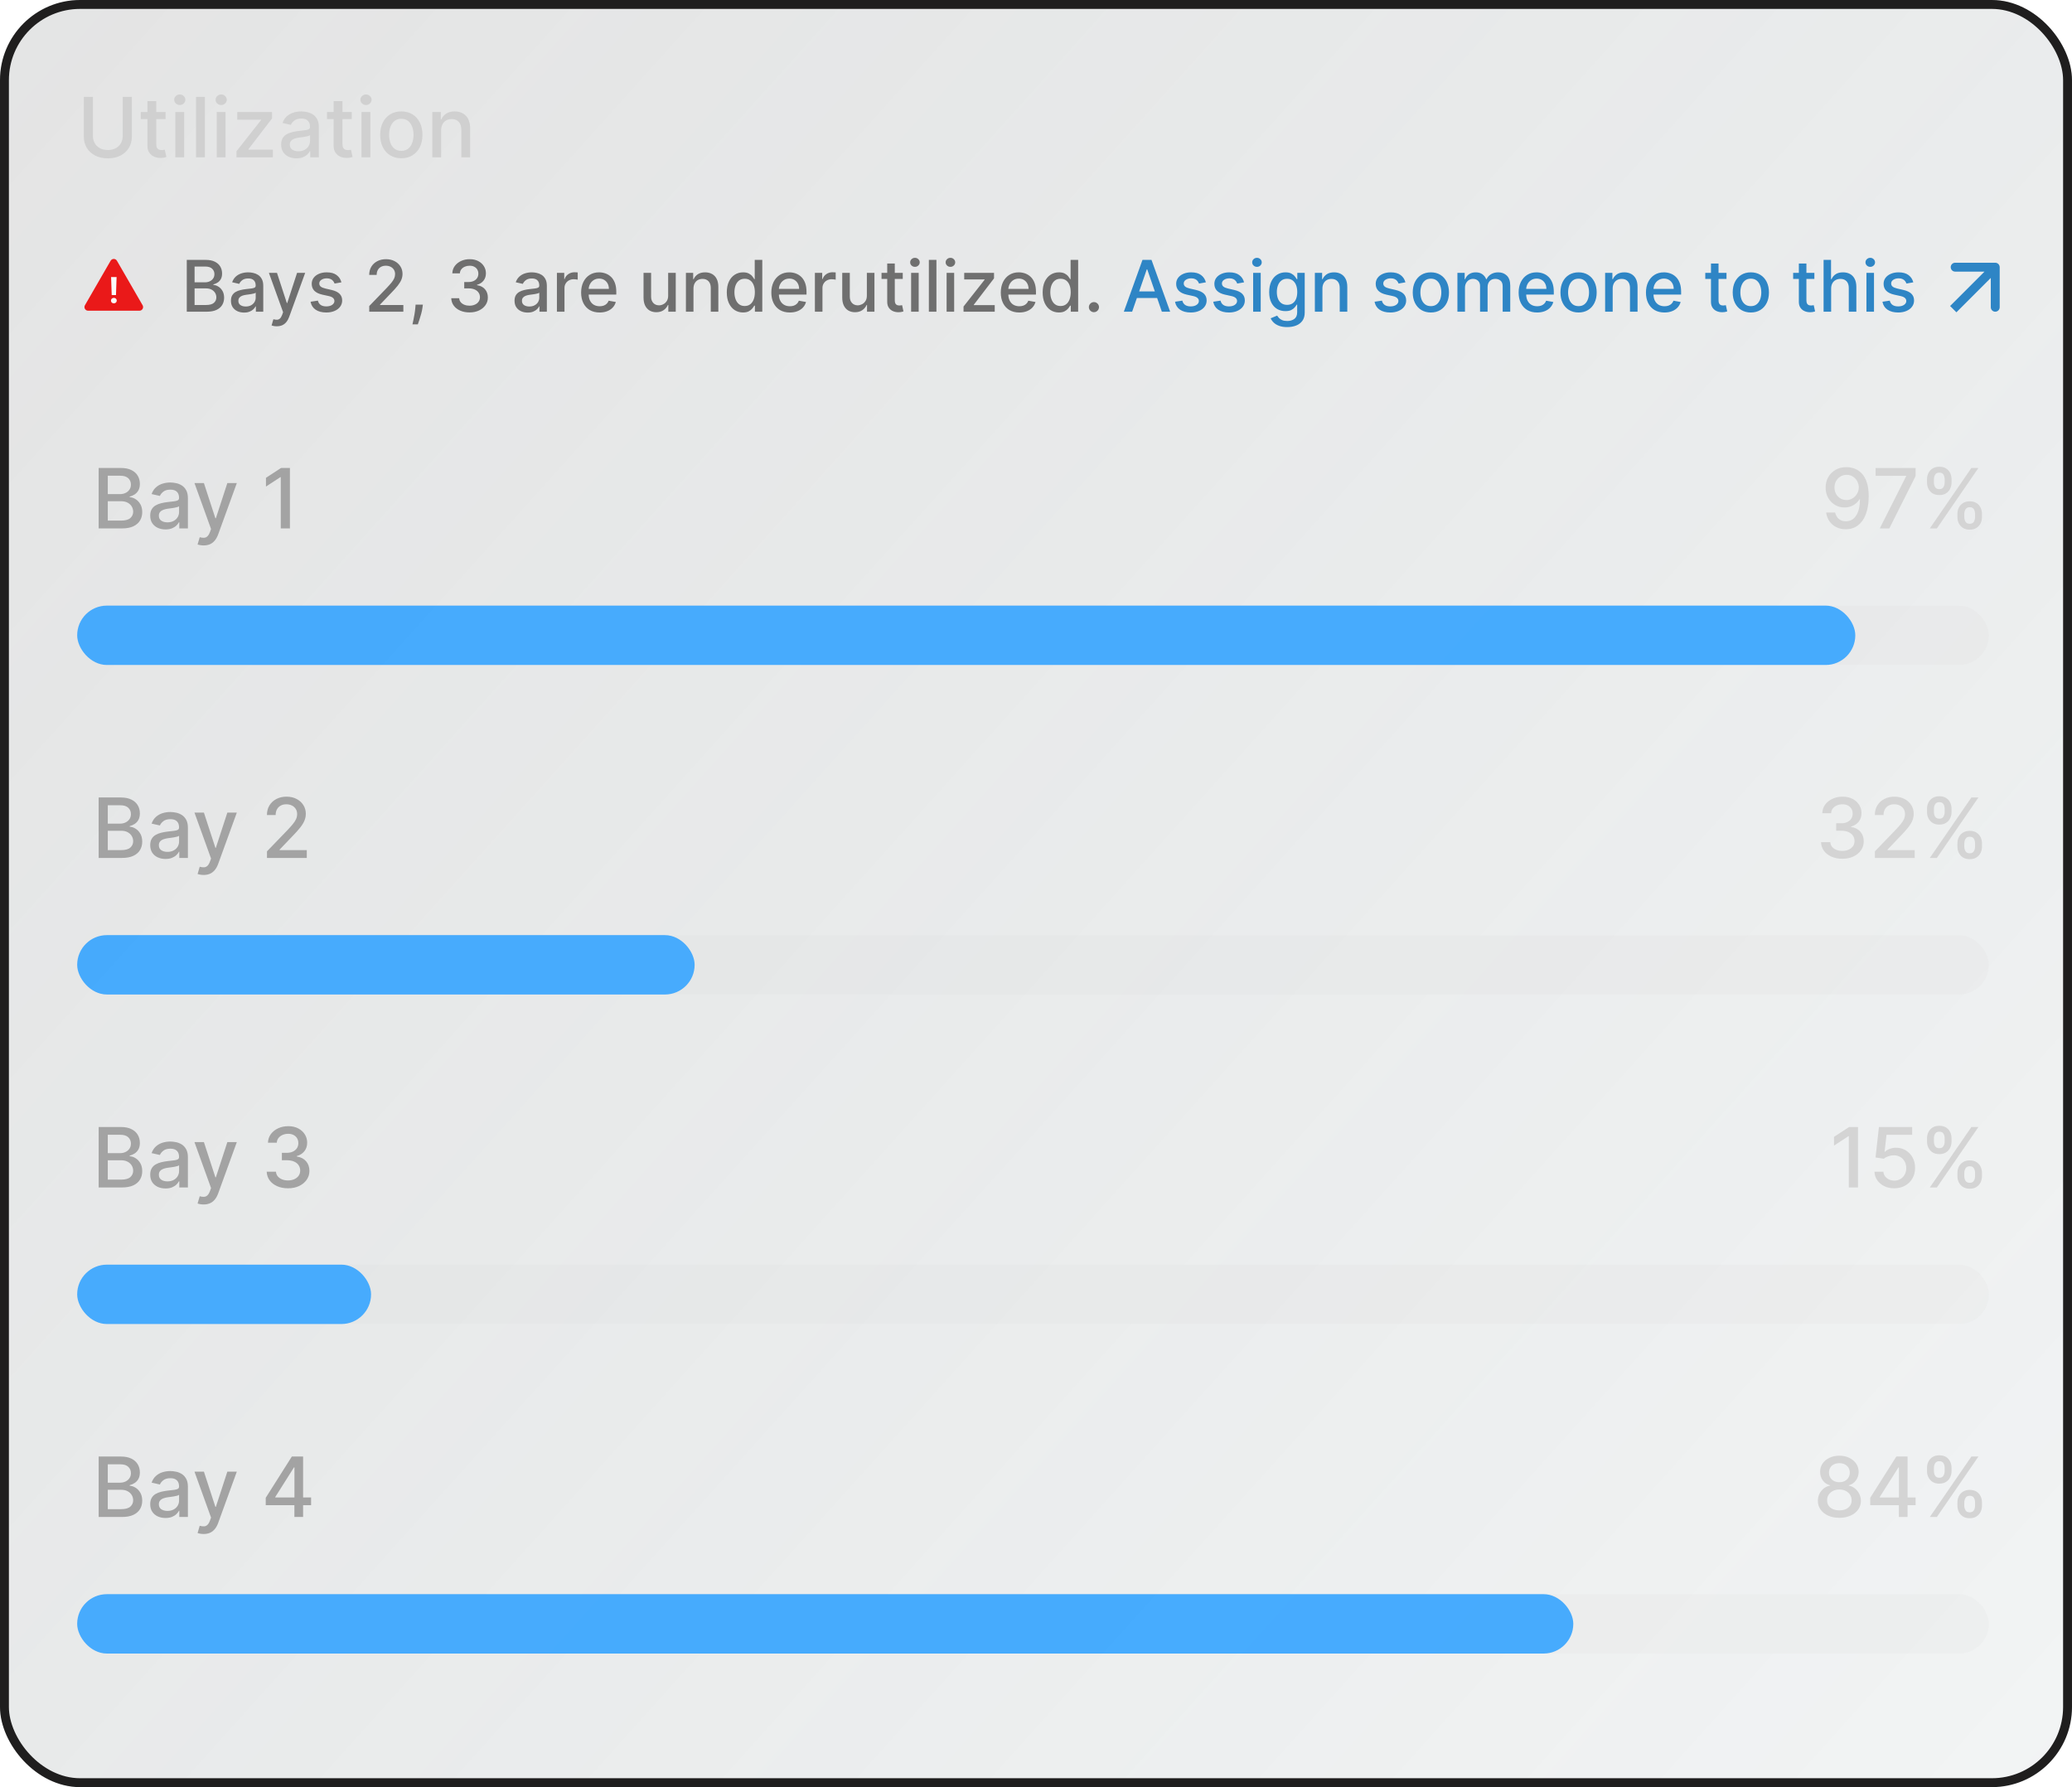
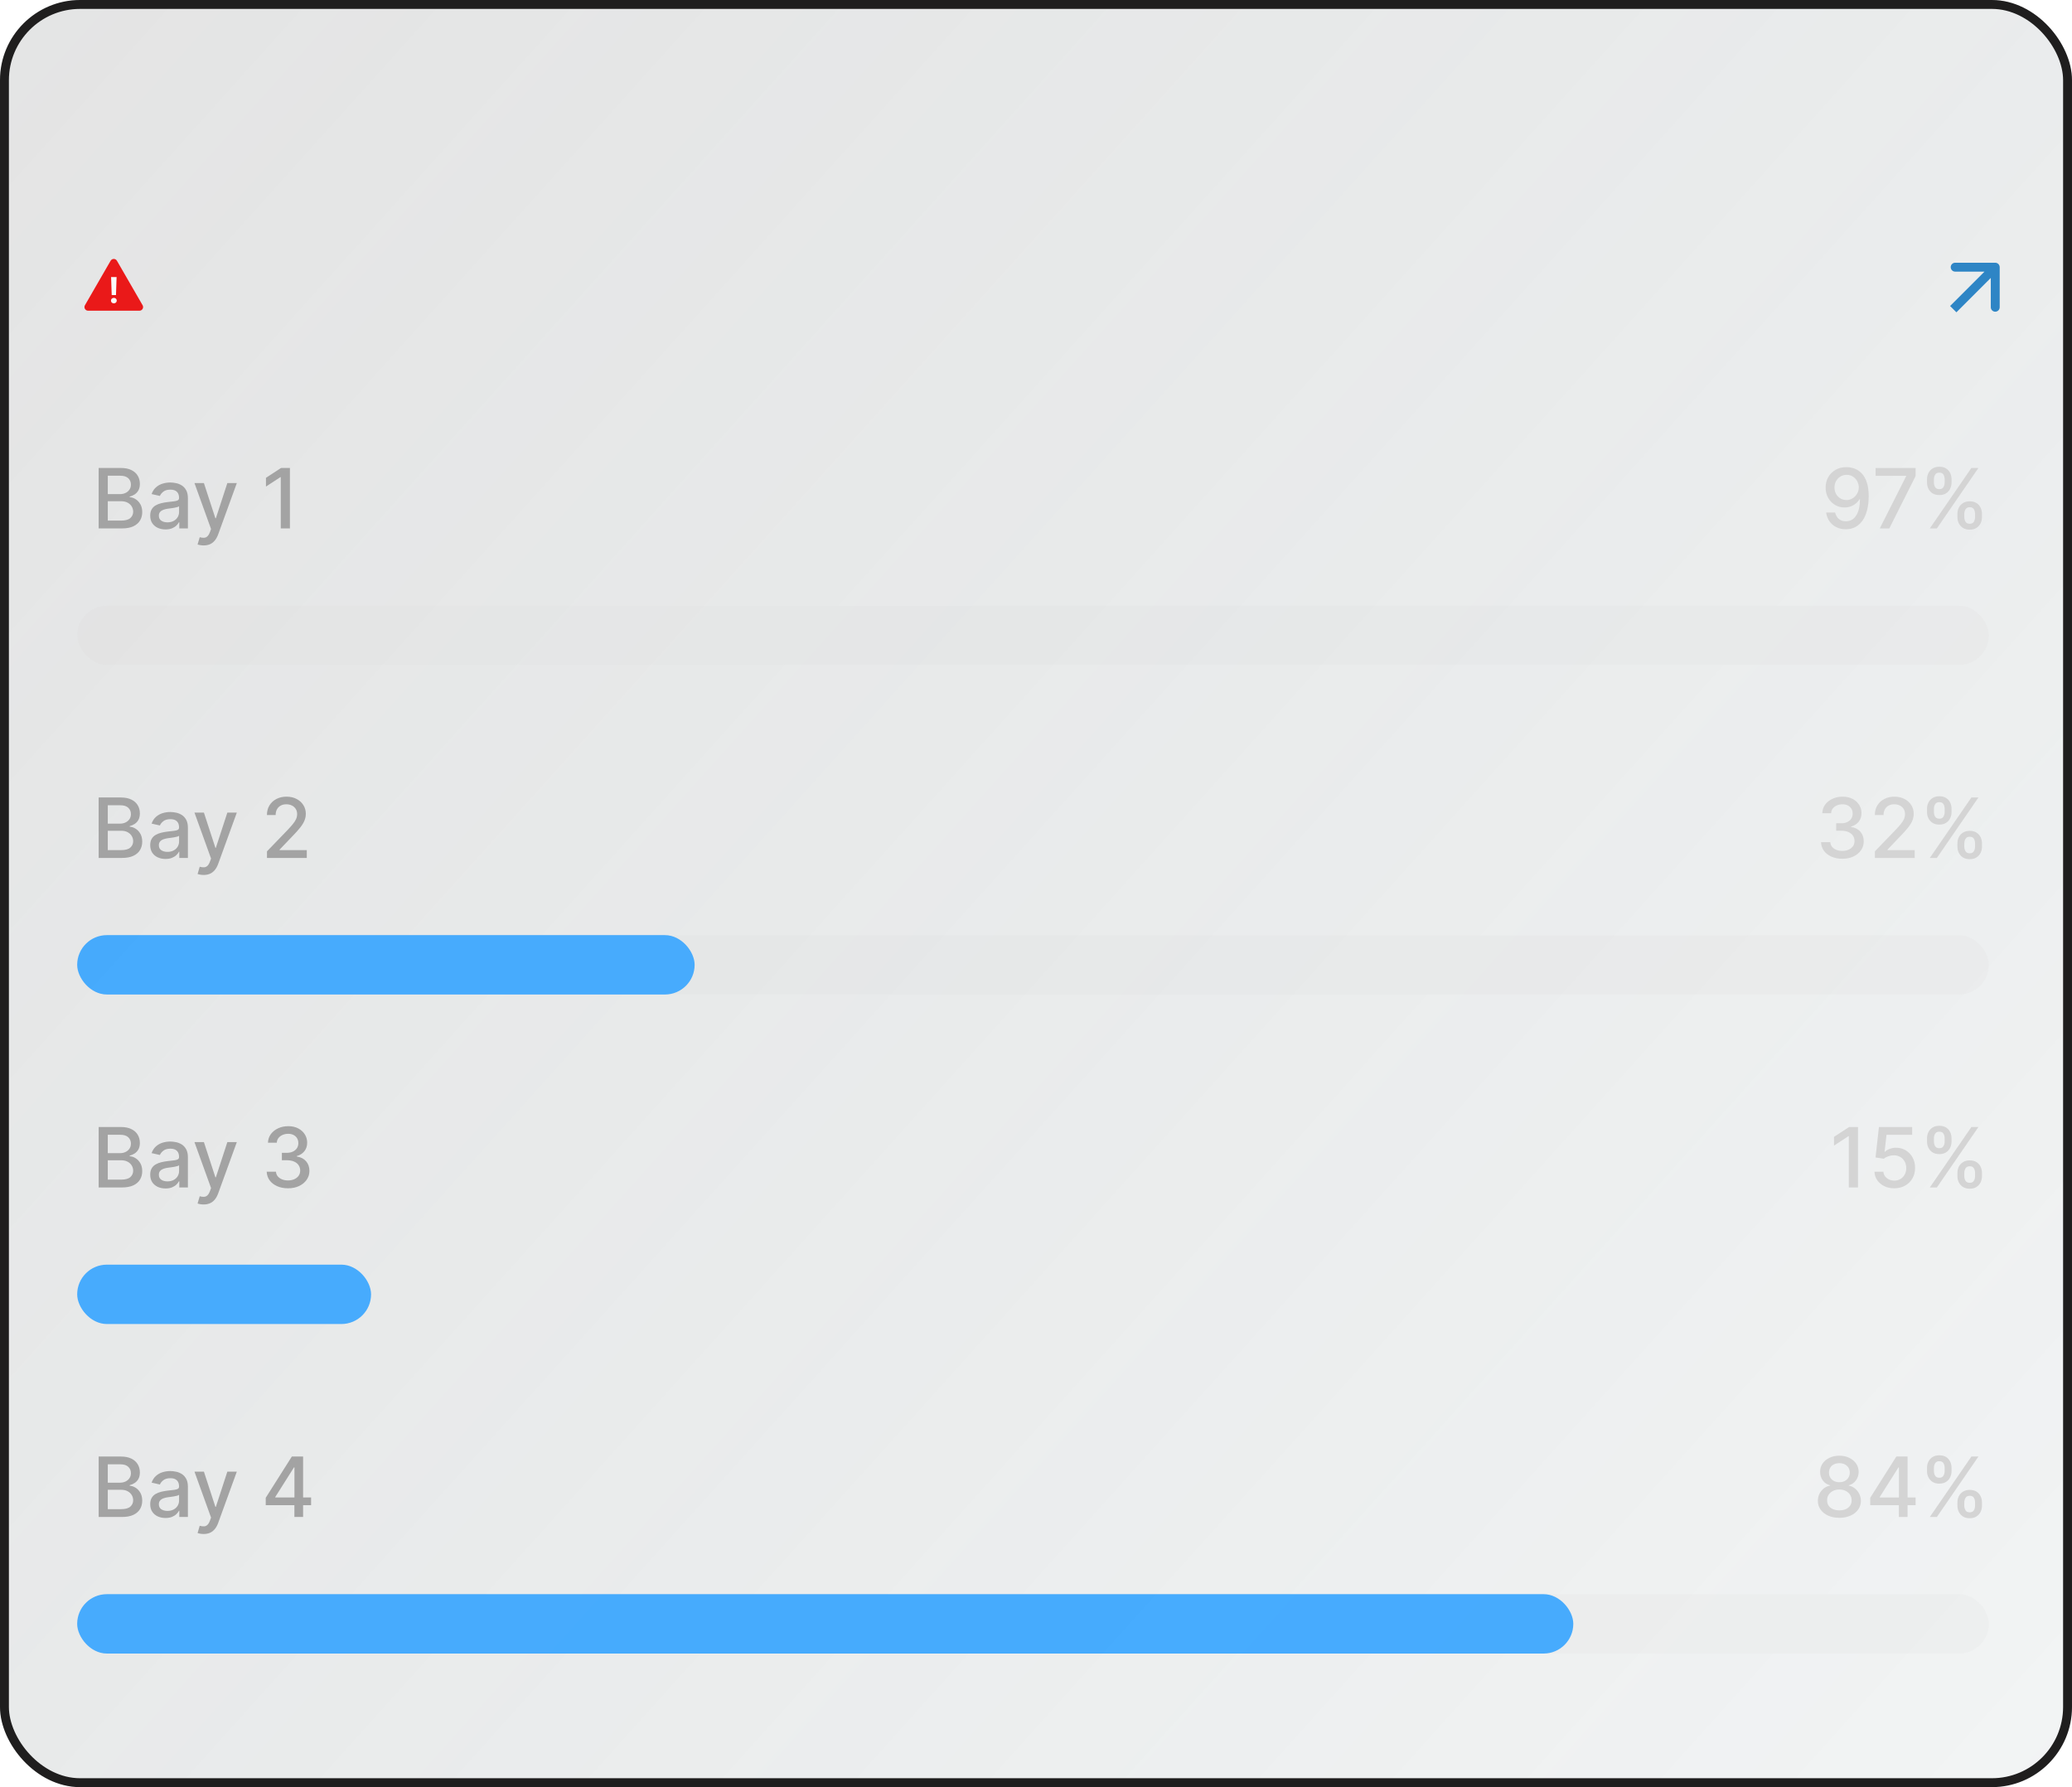
<svg xmlns="http://www.w3.org/2000/svg" width="698" height="602" viewBox="0 0 698 602" fill="none">
  <g clip-path="url(#clip0_8055_3267)" filter="url(#filter0_b_8055_3267)">
    <g filter="url(#filter1_b_8055_3267)">
      <rect width="698" height="602" rx="27" fill="url(#paint0_linear_8055_3267)" fill-opacity="0.2" />
      <rect x="1.5" y="1.5" width="695" height="599" rx="25.5" stroke="#1F1E1E" stroke-width="3" />
    </g>
-     <path d="M41.332 32.636H44.415V46.03C44.415 47.455 44.08 48.718 43.41 49.818C42.741 50.912 41.8 51.774 40.587 52.403C39.374 53.026 37.952 53.338 36.321 53.338C34.697 53.338 33.278 53.026 32.065 52.403C30.852 51.774 29.911 50.912 29.241 49.818C28.572 48.718 28.237 47.455 28.237 46.03V32.636H31.31V45.781C31.31 46.703 31.512 47.521 31.916 48.237C32.327 48.953 32.907 49.517 33.656 49.928C34.405 50.332 35.294 50.534 36.321 50.534C37.355 50.534 38.247 50.332 38.996 49.928C39.751 49.517 40.328 48.953 40.726 48.237C41.13 47.521 41.332 46.703 41.332 45.781V32.636ZM55.772 37.727V40.114H47.43V37.727H55.772ZM49.667 34.068H52.64V48.516C52.64 49.092 52.726 49.526 52.899 49.818C53.071 50.103 53.293 50.299 53.565 50.405C53.843 50.504 54.145 50.554 54.47 50.554C54.709 50.554 54.917 50.537 55.096 50.504C55.275 50.471 55.414 50.445 55.514 50.425L56.051 52.881C55.878 52.947 55.633 53.013 55.315 53.08C54.997 53.153 54.599 53.192 54.122 53.199C53.34 53.212 52.61 53.073 51.934 52.781C51.258 52.49 50.711 52.039 50.294 51.429C49.876 50.819 49.667 50.053 49.667 49.132V34.068ZM59.061 53V37.727H62.034V53H59.061ZM60.562 35.371C60.045 35.371 59.601 35.198 59.23 34.854C58.865 34.502 58.683 34.085 58.683 33.601C58.683 33.11 58.865 32.693 59.23 32.348C59.601 31.997 60.045 31.821 60.562 31.821C61.08 31.821 61.52 31.997 61.885 32.348C62.256 32.693 62.442 33.11 62.442 33.601C62.442 34.085 62.256 34.502 61.885 34.854C61.52 35.198 61.08 35.371 60.562 35.371ZM69.007 32.636V53H66.034V32.636H69.007ZM73.006 53V37.727H75.979V53H73.006ZM74.508 35.371C73.991 35.371 73.547 35.198 73.175 34.854C72.811 34.502 72.629 34.085 72.629 33.601C72.629 33.11 72.811 32.693 73.175 32.348C73.547 31.997 73.991 31.821 74.508 31.821C75.025 31.821 75.466 31.997 75.83 32.348C76.201 32.693 76.387 33.11 76.387 33.601C76.387 34.085 76.201 34.502 75.83 34.854C75.466 35.198 75.025 35.371 74.508 35.371ZM79.661 53V50.962L87.934 40.452V40.312H79.929V37.727H91.642V39.895L83.688 50.276V50.415H91.921V53H79.661ZM99.873 53.338C98.905 53.338 98.03 53.159 97.248 52.801C96.466 52.437 95.846 51.91 95.388 51.22C94.938 50.531 94.712 49.686 94.712 48.685C94.712 47.823 94.878 47.114 95.21 46.557C95.541 46 95.988 45.559 96.552 45.234C97.115 44.91 97.745 44.664 98.441 44.499C99.137 44.333 99.846 44.207 100.569 44.121C101.484 44.015 102.226 43.928 102.796 43.862C103.366 43.789 103.781 43.673 104.039 43.514C104.298 43.355 104.427 43.097 104.427 42.739V42.669C104.427 41.801 104.182 41.128 103.691 40.651C103.207 40.173 102.485 39.935 101.523 39.935C100.522 39.935 99.734 40.157 99.157 40.601C98.587 41.038 98.192 41.526 97.974 42.062L95.18 41.426C95.511 40.498 95.995 39.749 96.631 39.179C97.274 38.602 98.013 38.185 98.849 37.926C99.684 37.661 100.562 37.528 101.484 37.528C102.094 37.528 102.74 37.601 103.423 37.747C104.112 37.886 104.755 38.145 105.352 38.523C105.955 38.901 106.449 39.441 106.833 40.144C107.218 40.84 107.41 41.744 107.41 42.858V53H104.506V50.912H104.387C104.195 51.296 103.906 51.674 103.522 52.045C103.138 52.417 102.644 52.725 102.04 52.97C101.437 53.215 100.715 53.338 99.873 53.338ZM100.519 50.952C101.341 50.952 102.044 50.789 102.627 50.465C103.217 50.14 103.665 49.715 103.969 49.192C104.281 48.661 104.437 48.095 104.437 47.492V45.523C104.331 45.629 104.125 45.728 103.82 45.821C103.522 45.907 103.181 45.983 102.796 46.05C102.412 46.109 102.037 46.166 101.673 46.219C101.308 46.265 101.003 46.305 100.758 46.338C100.181 46.411 99.654 46.534 99.177 46.706C98.706 46.878 98.328 47.127 98.043 47.452C97.765 47.77 97.626 48.194 97.626 48.724C97.626 49.46 97.897 50.017 98.441 50.395C98.985 50.766 99.677 50.952 100.519 50.952ZM118.499 37.727V40.114H110.157V37.727H118.499ZM112.394 34.068H115.367V48.516C115.367 49.092 115.453 49.526 115.625 49.818C115.798 50.103 116.02 50.299 116.292 50.405C116.57 50.504 116.872 50.554 117.196 50.554C117.435 50.554 117.644 50.537 117.823 50.504C118.002 50.471 118.141 50.445 118.24 50.425L118.777 52.881C118.605 52.947 118.36 53.013 118.042 53.08C117.723 53.153 117.326 53.192 116.848 53.199C116.066 53.212 115.337 53.073 114.661 52.781C113.985 52.49 113.438 52.039 113.02 51.429C112.603 50.819 112.394 50.053 112.394 49.132V34.068ZM121.788 53V37.727H124.761V53H121.788ZM123.289 35.371C122.772 35.371 122.328 35.198 121.957 34.854C121.592 34.502 121.41 34.085 121.41 33.601C121.41 33.11 121.592 32.693 121.957 32.348C122.328 31.997 122.772 31.821 123.289 31.821C123.806 31.821 124.247 31.997 124.612 32.348C124.983 32.693 125.168 33.11 125.168 33.601C125.168 34.085 124.983 34.502 124.612 34.854C124.247 35.198 123.806 35.371 123.289 35.371ZM135.194 53.308C133.762 53.308 132.512 52.98 131.445 52.324C130.378 51.668 129.549 50.749 128.959 49.57C128.369 48.39 128.074 47.011 128.074 45.433C128.074 43.849 128.369 42.464 128.959 41.277C129.549 40.09 130.378 39.169 131.445 38.513C132.512 37.856 133.762 37.528 135.194 37.528C136.625 37.528 137.875 37.856 138.942 38.513C140.009 39.169 140.838 40.09 141.428 41.277C142.018 42.464 142.313 43.849 142.313 45.433C142.313 47.011 142.018 48.39 141.428 49.57C140.838 50.749 140.009 51.668 138.942 52.324C137.875 52.98 136.625 53.308 135.194 53.308ZM135.203 50.812C136.132 50.812 136.9 50.567 137.51 50.077C138.12 49.586 138.571 48.933 138.863 48.118C139.161 47.303 139.31 46.404 139.31 45.423C139.31 44.449 139.161 43.554 138.863 42.739C138.571 41.917 138.12 41.257 137.51 40.76C136.9 40.263 136.132 40.014 135.203 40.014C134.269 40.014 133.493 40.263 132.877 40.76C132.267 41.257 131.813 41.917 131.515 42.739C131.223 43.554 131.077 44.449 131.077 45.423C131.077 46.404 131.223 47.303 131.515 48.118C131.813 48.933 132.267 49.586 132.877 50.077C133.493 50.567 134.269 50.812 135.203 50.812ZM148.604 43.932V53H145.631V37.727H148.485V40.213H148.674C149.025 39.404 149.576 38.755 150.325 38.264C151.08 37.774 152.031 37.528 153.178 37.528C154.219 37.528 155.13 37.747 155.913 38.185C156.695 38.615 157.301 39.258 157.732 40.114C158.163 40.969 158.379 42.026 158.379 43.285V53H155.406V43.644C155.406 42.536 155.117 41.671 154.54 41.048C153.964 40.419 153.172 40.104 152.164 40.104C151.475 40.104 150.862 40.253 150.325 40.551C149.794 40.849 149.373 41.287 149.062 41.864C148.757 42.434 148.604 43.123 148.604 43.932Z" fill="#D0D0D0" />
    <rect x="26" y="204" width="644" height="20" rx="10" fill="#D9D9D9" fill-opacity="0.15" />
-     <rect x="26" y="204" width="599" height="20" rx="10" fill="#36A4FF" fill-opacity="0.9" />
    <path d="M33.237 178V157.636H40.695C42.14 157.636 43.336 157.875 44.284 158.352C45.232 158.823 45.941 159.463 46.412 160.271C46.883 161.073 47.118 161.978 47.118 162.986C47.118 163.834 46.962 164.55 46.651 165.134C46.339 165.71 45.921 166.174 45.398 166.526C44.881 166.87 44.311 167.122 43.688 167.281V167.48C44.364 167.513 45.023 167.732 45.666 168.136C46.316 168.534 46.853 169.101 47.277 169.837C47.701 170.572 47.913 171.467 47.913 172.521C47.913 173.562 47.668 174.497 47.178 175.325C46.694 176.147 45.945 176.8 44.93 177.284C43.916 177.761 42.62 178 41.043 178H33.237ZM36.31 175.365H40.744C42.216 175.365 43.27 175.08 43.906 174.51C44.543 173.94 44.861 173.227 44.861 172.372C44.861 171.729 44.698 171.139 44.374 170.602C44.049 170.065 43.585 169.638 42.981 169.32C42.385 169.001 41.676 168.842 40.854 168.842H36.31V175.365ZM36.31 166.446H40.426C41.115 166.446 41.735 166.313 42.285 166.048C42.842 165.783 43.283 165.412 43.608 164.935C43.939 164.451 44.105 163.881 44.105 163.224C44.105 162.383 43.81 161.677 43.22 161.107C42.63 160.536 41.725 160.251 40.506 160.251H36.31V166.446ZM55.764 178.338C54.796 178.338 53.921 178.159 53.139 177.801C52.356 177.437 51.736 176.91 51.279 176.22C50.828 175.531 50.603 174.686 50.603 173.685C50.603 172.823 50.769 172.114 51.1 171.557C51.432 171 51.879 170.559 52.443 170.234C53.006 169.91 53.636 169.664 54.332 169.499C55.028 169.333 55.737 169.207 56.459 169.121C57.374 169.015 58.117 168.929 58.687 168.862C59.257 168.789 59.671 168.673 59.93 168.514C60.188 168.355 60.318 168.097 60.318 167.739V167.669C60.318 166.801 60.072 166.128 59.582 165.651C59.098 165.173 58.375 164.935 57.414 164.935C56.413 164.935 55.624 165.157 55.048 165.601C54.477 166.038 54.083 166.526 53.864 167.062L51.07 166.426C51.402 165.498 51.886 164.749 52.522 164.179C53.165 163.602 53.904 163.185 54.739 162.926C55.575 162.661 56.453 162.528 57.374 162.528C57.984 162.528 58.63 162.601 59.313 162.747C60.003 162.886 60.646 163.145 61.242 163.523C61.845 163.901 62.339 164.441 62.724 165.143C63.108 165.839 63.3 166.744 63.3 167.858V178H60.397V175.912H60.278C60.086 176.296 59.797 176.674 59.413 177.045C59.028 177.417 58.534 177.725 57.931 177.97C57.328 178.215 56.605 178.338 55.764 178.338ZM56.41 175.952C57.232 175.952 57.934 175.789 58.518 175.464C59.108 175.14 59.555 174.715 59.86 174.192C60.172 173.661 60.327 173.095 60.327 172.491V170.523C60.221 170.629 60.016 170.728 59.711 170.821C59.413 170.907 59.071 170.983 58.687 171.05C58.302 171.109 57.928 171.166 57.563 171.219C57.199 171.265 56.894 171.305 56.648 171.338C56.072 171.411 55.545 171.534 55.068 171.706C54.597 171.878 54.219 172.127 53.934 172.452C53.656 172.77 53.516 173.194 53.516 173.724C53.516 174.46 53.788 175.017 54.332 175.395C54.875 175.766 55.568 175.952 56.41 175.952ZM68.593 183.727C68.149 183.727 67.744 183.691 67.38 183.618C67.015 183.552 66.743 183.479 66.564 183.399L67.28 180.963C67.824 181.109 68.308 181.172 68.732 181.152C69.156 181.132 69.531 180.973 69.856 180.675C70.187 180.376 70.479 179.889 70.731 179.213L71.098 178.199L65.51 162.727H68.692L72.56 174.58H72.719L76.587 162.727H79.779L73.485 180.038C73.193 180.834 72.822 181.507 72.371 182.057C71.92 182.614 71.383 183.031 70.76 183.31C70.137 183.588 69.415 183.727 68.593 183.727ZM97.669 157.636V178H94.587V160.719H94.467L89.595 163.901V160.957L94.676 157.636H97.669Z" fill="#A3A3A3" />
    <path d="M622.074 157.358C622.982 157.365 623.877 157.53 624.759 157.855C625.64 158.18 626.436 158.71 627.145 159.446C627.861 160.182 628.431 161.176 628.855 162.429C629.286 163.675 629.505 165.226 629.511 167.082C629.511 168.866 629.332 170.453 628.974 171.845C628.616 173.231 628.103 174.401 627.433 175.355C626.77 176.31 625.965 177.036 625.017 177.533C624.069 178.03 623.002 178.278 621.815 178.278C620.602 178.278 619.525 178.04 618.584 177.562C617.643 177.085 616.877 176.426 616.287 175.584C615.697 174.735 615.329 173.761 615.183 172.661H618.216C618.415 173.536 618.819 174.245 619.429 174.788C620.045 175.325 620.841 175.594 621.815 175.594C623.307 175.594 624.47 174.944 625.305 173.645C626.141 172.339 626.562 170.516 626.568 168.176H626.409C626.064 168.746 625.634 169.237 625.116 169.648C624.606 170.059 624.033 170.377 623.396 170.602C622.76 170.828 622.08 170.94 621.358 170.94C620.185 170.94 619.117 170.652 618.156 170.075C617.195 169.499 616.429 168.706 615.859 167.699C615.289 166.691 615.004 165.541 615.004 164.249C615.004 162.963 615.296 161.796 615.879 160.749C616.469 159.701 617.291 158.873 618.345 158.263C619.406 157.646 620.649 157.345 622.074 157.358ZM622.084 159.943C621.308 159.943 620.609 160.135 619.986 160.52C619.369 160.898 618.882 161.411 618.524 162.061C618.166 162.704 617.987 163.42 617.987 164.209C617.987 164.998 618.16 165.714 618.504 166.357C618.856 166.993 619.333 167.5 619.936 167.878C620.546 168.249 621.242 168.435 622.024 168.435C622.607 168.435 623.151 168.322 623.655 168.097C624.159 167.871 624.599 167.56 624.977 167.162C625.355 166.758 625.65 166.3 625.862 165.79C626.074 165.279 626.18 164.742 626.18 164.179C626.18 163.43 626.001 162.734 625.643 162.091C625.292 161.448 624.808 160.931 624.192 160.54C623.575 160.142 622.873 159.943 622.084 159.943ZM633.243 178L642.132 160.42V160.271H631.85V157.636H645.314V160.361L636.454 178H633.243ZM659.401 174.182V173.108C659.401 172.339 659.56 171.636 659.878 171C660.203 170.357 660.673 169.843 661.29 169.459C661.913 169.068 662.665 168.872 663.547 168.872C664.448 168.872 665.204 169.064 665.814 169.449C666.424 169.833 666.884 170.347 667.196 170.99C667.514 171.633 667.673 172.339 667.673 173.108V174.182C667.673 174.951 667.514 175.657 667.196 176.3C666.878 176.936 666.411 177.45 665.794 177.841C665.184 178.225 664.435 178.418 663.547 178.418C662.652 178.418 661.896 178.225 661.28 177.841C660.663 177.45 660.196 176.936 659.878 176.3C659.56 175.657 659.401 174.951 659.401 174.182ZM661.717 173.108V174.182C661.717 174.752 661.853 175.269 662.125 175.733C662.397 176.197 662.871 176.429 663.547 176.429C664.216 176.429 664.684 176.197 664.949 175.733C665.214 175.269 665.347 174.752 665.347 174.182V173.108C665.347 172.538 665.217 172.021 664.959 171.557C664.707 171.093 664.236 170.861 663.547 170.861C662.884 170.861 662.413 171.093 662.135 171.557C661.857 172.021 661.717 172.538 661.717 173.108ZM649.159 162.528V161.455C649.159 160.686 649.318 159.98 649.636 159.337C649.961 158.694 650.432 158.18 651.048 157.795C651.671 157.411 652.424 157.219 653.305 157.219C654.207 157.219 654.963 157.411 655.572 157.795C656.182 158.18 656.643 158.694 656.955 159.337C657.266 159.98 657.422 160.686 657.422 161.455V162.528C657.422 163.297 657.263 164.003 656.945 164.646C656.633 165.283 656.169 165.796 655.553 166.188C654.943 166.572 654.194 166.764 653.305 166.764C652.404 166.764 651.645 166.572 651.028 166.188C650.419 165.796 649.955 165.283 649.636 164.646C649.318 164.003 649.159 163.297 649.159 162.528ZM651.486 161.455V162.528C651.486 163.098 651.618 163.616 651.884 164.08C652.155 164.544 652.629 164.776 653.305 164.776C653.968 164.776 654.432 164.544 654.697 164.08C654.969 163.616 655.105 163.098 655.105 162.528V161.455C655.105 160.884 654.976 160.367 654.717 159.903C654.459 159.439 653.988 159.207 653.305 159.207C652.643 159.207 652.172 159.439 651.893 159.903C651.622 160.367 651.486 160.884 651.486 161.455ZM650.104 178L664.104 157.636H666.48L652.48 178H650.104Z" fill="#D4D4D4" />
    <rect x="26" y="315" width="644" height="20" rx="10" fill="#D9D9D9" fill-opacity="0.15" />
    <rect x="26" y="315" width="208" height="20" rx="10" fill="#36A4FF" fill-opacity="0.9" />
    <path d="M33.237 289V268.636H40.695C42.14 268.636 43.336 268.875 44.284 269.352C45.232 269.823 45.941 270.463 46.412 271.271C46.883 272.073 47.118 272.978 47.118 273.986C47.118 274.834 46.962 275.55 46.651 276.134C46.339 276.71 45.921 277.174 45.398 277.526C44.881 277.87 44.311 278.122 43.688 278.281V278.48C44.364 278.513 45.023 278.732 45.666 279.136C46.316 279.534 46.853 280.101 47.277 280.837C47.701 281.572 47.913 282.467 47.913 283.521C47.913 284.562 47.668 285.497 47.178 286.325C46.694 287.147 45.945 287.8 44.93 288.284C43.916 288.761 42.62 289 41.043 289H33.237ZM36.31 286.365H40.744C42.216 286.365 43.27 286.08 43.906 285.51C44.543 284.94 44.861 284.227 44.861 283.372C44.861 282.729 44.698 282.139 44.374 281.602C44.049 281.065 43.585 280.638 42.981 280.32C42.385 280.001 41.676 279.842 40.854 279.842H36.31V286.365ZM36.31 277.446H40.426C41.115 277.446 41.735 277.313 42.285 277.048C42.842 276.783 43.283 276.412 43.608 275.935C43.939 275.451 44.105 274.881 44.105 274.224C44.105 273.383 43.81 272.677 43.22 272.107C42.63 271.536 41.725 271.251 40.506 271.251H36.31V277.446ZM55.764 289.338C54.796 289.338 53.921 289.159 53.139 288.801C52.356 288.437 51.736 287.91 51.279 287.22C50.828 286.531 50.603 285.686 50.603 284.685C50.603 283.823 50.769 283.114 51.1 282.557C51.432 282 51.879 281.559 52.443 281.234C53.006 280.91 53.636 280.664 54.332 280.499C55.028 280.333 55.737 280.207 56.459 280.121C57.374 280.015 58.117 279.929 58.687 279.862C59.257 279.789 59.671 279.673 59.93 279.514C60.188 279.355 60.318 279.097 60.318 278.739V278.669C60.318 277.801 60.072 277.128 59.582 276.651C59.098 276.173 58.375 275.935 57.414 275.935C56.413 275.935 55.624 276.157 55.048 276.601C54.477 277.038 54.083 277.526 53.864 278.062L51.07 277.426C51.402 276.498 51.886 275.749 52.522 275.179C53.165 274.602 53.904 274.185 54.739 273.926C55.575 273.661 56.453 273.528 57.374 273.528C57.984 273.528 58.63 273.601 59.313 273.747C60.003 273.886 60.646 274.145 61.242 274.523C61.845 274.901 62.339 275.441 62.724 276.143C63.108 276.839 63.3 277.744 63.3 278.858V289H60.397V286.912H60.278C60.086 287.296 59.797 287.674 59.413 288.045C59.028 288.417 58.534 288.725 57.931 288.97C57.328 289.215 56.605 289.338 55.764 289.338ZM56.41 286.952C57.232 286.952 57.934 286.789 58.518 286.464C59.108 286.14 59.555 285.715 59.86 285.192C60.172 284.661 60.327 284.095 60.327 283.491V281.523C60.221 281.629 60.016 281.728 59.711 281.821C59.413 281.907 59.071 281.983 58.687 282.05C58.302 282.109 57.928 282.166 57.563 282.219C57.199 282.265 56.894 282.305 56.648 282.338C56.072 282.411 55.545 282.534 55.068 282.706C54.597 282.878 54.219 283.127 53.934 283.452C53.656 283.77 53.516 284.194 53.516 284.724C53.516 285.46 53.788 286.017 54.332 286.395C54.875 286.766 55.568 286.952 56.41 286.952ZM68.593 294.727C68.149 294.727 67.744 294.691 67.38 294.618C67.015 294.552 66.743 294.479 66.564 294.399L67.28 291.963C67.824 292.109 68.308 292.172 68.732 292.152C69.156 292.132 69.531 291.973 69.856 291.675C70.187 291.376 70.479 290.889 70.731 290.213L71.098 289.199L65.51 273.727H68.692L72.56 285.58H72.719L76.587 273.727H79.779L73.485 291.038C73.193 291.834 72.822 292.507 72.371 293.057C71.92 293.614 71.383 294.031 70.76 294.31C70.137 294.588 69.415 294.727 68.593 294.727ZM89.943 289V286.773L96.834 279.634C97.57 278.858 98.176 278.179 98.653 277.595C99.137 277.005 99.499 276.445 99.737 275.915C99.976 275.384 100.095 274.821 100.095 274.224C100.095 273.548 99.936 272.965 99.618 272.474C99.3 271.977 98.865 271.596 98.315 271.331C97.765 271.059 97.145 270.923 96.456 270.923C95.727 270.923 95.09 271.072 94.547 271.371C94.003 271.669 93.586 272.09 93.294 272.634C93.002 273.177 92.856 273.813 92.856 274.543H89.923C89.923 273.303 90.208 272.219 90.778 271.291C91.349 270.363 92.131 269.644 93.125 269.134C94.119 268.616 95.249 268.358 96.516 268.358C97.795 268.358 98.922 268.613 99.896 269.124C100.877 269.627 101.643 270.317 102.193 271.192C102.743 272.06 103.018 273.041 103.018 274.135C103.018 274.891 102.876 275.63 102.591 276.352C102.313 277.075 101.825 277.88 101.129 278.768C100.433 279.65 99.465 280.721 98.226 281.98L94.179 286.216V286.365H103.347V289H89.943Z" fill="#A3A3A3" />
    <path d="M620.642 289.278C619.277 289.278 618.057 289.043 616.983 288.572C615.916 288.102 615.071 287.449 614.447 286.614C613.831 285.772 613.5 284.797 613.453 283.69H616.575C616.615 284.294 616.817 284.817 617.182 285.261C617.553 285.699 618.037 286.037 618.634 286.276C619.23 286.514 619.893 286.634 620.622 286.634C621.424 286.634 622.134 286.494 622.75 286.216C623.373 285.937 623.86 285.55 624.212 285.053C624.563 284.549 624.739 283.969 624.739 283.312C624.739 282.63 624.563 282.03 624.212 281.513C623.867 280.989 623.36 280.578 622.69 280.28C622.027 279.982 621.225 279.832 620.284 279.832H618.564V277.327H620.284C621.04 277.327 621.703 277.191 622.273 276.919C622.849 276.647 623.3 276.269 623.625 275.786C623.95 275.295 624.112 274.722 624.112 274.065C624.112 273.436 623.97 272.889 623.685 272.425C623.406 271.954 623.009 271.586 622.491 271.321C621.981 271.056 621.378 270.923 620.682 270.923C620.019 270.923 619.399 271.046 618.822 271.291C618.252 271.53 617.788 271.875 617.43 272.325C617.072 272.769 616.88 273.303 616.854 273.926H613.881C613.914 272.826 614.239 271.858 614.855 271.023C615.478 270.187 616.3 269.535 617.321 269.064C618.342 268.593 619.475 268.358 620.722 268.358C622.027 268.358 623.154 268.613 624.102 269.124C625.057 269.627 625.793 270.3 626.31 271.142C626.833 271.984 627.092 272.905 627.085 273.906C627.092 275.046 626.774 276.014 626.131 276.81C625.494 277.605 624.646 278.139 623.585 278.411V278.57C624.938 278.775 625.985 279.312 626.727 280.18C627.476 281.049 627.848 282.126 627.841 283.412C627.848 284.532 627.536 285.536 626.906 286.425C626.283 287.313 625.431 288.012 624.351 288.523C623.27 289.027 622.034 289.278 620.642 289.278ZM631.599 289V286.773L638.49 279.634C639.226 278.858 639.832 278.179 640.31 277.595C640.794 277.005 641.155 276.445 641.393 275.915C641.632 275.384 641.751 274.821 641.751 274.224C641.751 273.548 641.592 272.965 641.274 272.474C640.956 271.977 640.522 271.596 639.972 271.331C639.421 271.059 638.802 270.923 638.112 270.923C637.383 270.923 636.747 271.072 636.203 271.371C635.66 271.669 635.242 272.09 634.95 272.634C634.659 273.177 634.513 273.813 634.513 274.543H631.58C631.58 273.303 631.865 272.219 632.435 271.291C633.005 270.363 633.787 269.644 634.781 269.134C635.776 268.616 636.906 268.358 638.172 268.358C639.451 268.358 640.578 268.613 641.553 269.124C642.534 269.627 643.299 270.317 643.849 271.192C644.4 272.06 644.675 273.041 644.675 274.135C644.675 274.891 644.532 275.63 644.247 276.352C643.969 277.075 643.482 277.88 642.786 278.768C642.089 279.65 641.122 280.721 639.882 281.98L635.835 286.216V286.365H645.003V289H631.599ZM659.401 285.182V284.108C659.401 283.339 659.56 282.636 659.878 282C660.203 281.357 660.673 280.843 661.29 280.459C661.913 280.068 662.665 279.872 663.547 279.872C664.448 279.872 665.204 280.064 665.814 280.449C666.424 280.833 666.884 281.347 667.196 281.99C667.514 282.633 667.673 283.339 667.673 284.108V285.182C667.673 285.951 667.514 286.657 667.196 287.3C666.878 287.936 666.411 288.45 665.794 288.841C665.184 289.225 664.435 289.418 663.547 289.418C662.652 289.418 661.896 289.225 661.28 288.841C660.663 288.45 660.196 287.936 659.878 287.3C659.56 286.657 659.401 285.951 659.401 285.182ZM661.717 284.108V285.182C661.717 285.752 661.853 286.269 662.125 286.733C662.397 287.197 662.871 287.429 663.547 287.429C664.216 287.429 664.684 287.197 664.949 286.733C665.214 286.269 665.347 285.752 665.347 285.182V284.108C665.347 283.538 665.217 283.021 664.959 282.557C664.707 282.093 664.236 281.861 663.547 281.861C662.884 281.861 662.413 282.093 662.135 282.557C661.857 283.021 661.717 283.538 661.717 284.108ZM649.159 273.528V272.455C649.159 271.686 649.318 270.98 649.636 270.337C649.961 269.694 650.432 269.18 651.048 268.795C651.671 268.411 652.424 268.219 653.305 268.219C654.207 268.219 654.963 268.411 655.572 268.795C656.182 269.18 656.643 269.694 656.955 270.337C657.266 270.98 657.422 271.686 657.422 272.455V273.528C657.422 274.297 657.263 275.003 656.945 275.646C656.633 276.283 656.169 276.796 655.553 277.188C654.943 277.572 654.194 277.764 653.305 277.764C652.404 277.764 651.645 277.572 651.028 277.188C650.419 276.796 649.955 276.283 649.636 275.646C649.318 275.003 649.159 274.297 649.159 273.528ZM651.486 272.455V273.528C651.486 274.098 651.618 274.616 651.884 275.08C652.155 275.544 652.629 275.776 653.305 275.776C653.968 275.776 654.432 275.544 654.697 275.08C654.969 274.616 655.105 274.098 655.105 273.528V272.455C655.105 271.884 654.976 271.367 654.717 270.903C654.459 270.439 653.988 270.207 653.305 270.207C652.643 270.207 652.172 270.439 651.893 270.903C651.622 271.367 651.486 271.884 651.486 272.455ZM650.104 289L664.104 268.636H666.48L652.48 289H650.104Z" fill="#D4D4D4" />
-     <rect x="26" y="426" width="644" height="20" rx="10" fill="#D9D9D9" fill-opacity="0.15" />
    <rect x="26" y="426" width="99" height="20" rx="10" fill="#36A4FF" fill-opacity="0.9" />
    <path d="M33.237 400V379.636H40.695C42.14 379.636 43.336 379.875 44.284 380.352C45.232 380.823 45.941 381.463 46.412 382.271C46.883 383.073 47.118 383.978 47.118 384.986C47.118 385.834 46.962 386.55 46.651 387.134C46.339 387.71 45.921 388.174 45.398 388.526C44.881 388.87 44.311 389.122 43.688 389.281V389.48C44.364 389.513 45.023 389.732 45.666 390.136C46.316 390.534 46.853 391.101 47.277 391.837C47.701 392.572 47.913 393.467 47.913 394.521C47.913 395.562 47.668 396.497 47.178 397.325C46.694 398.147 45.945 398.8 44.93 399.284C43.916 399.761 42.62 400 41.043 400H33.237ZM36.31 397.365H40.744C42.216 397.365 43.27 397.08 43.906 396.51C44.543 395.94 44.861 395.227 44.861 394.372C44.861 393.729 44.698 393.139 44.374 392.602C44.049 392.065 43.585 391.638 42.981 391.32C42.385 391.001 41.676 390.842 40.854 390.842H36.31V397.365ZM36.31 388.446H40.426C41.115 388.446 41.735 388.313 42.285 388.048C42.842 387.783 43.283 387.412 43.608 386.935C43.939 386.451 44.105 385.881 44.105 385.224C44.105 384.383 43.81 383.677 43.22 383.107C42.63 382.536 41.725 382.251 40.506 382.251H36.31V388.446ZM55.764 400.338C54.796 400.338 53.921 400.159 53.139 399.801C52.356 399.437 51.736 398.91 51.279 398.22C50.828 397.531 50.603 396.686 50.603 395.685C50.603 394.823 50.769 394.114 51.1 393.557C51.432 393 51.879 392.559 52.443 392.234C53.006 391.91 53.636 391.664 54.332 391.499C55.028 391.333 55.737 391.207 56.459 391.121C57.374 391.015 58.117 390.929 58.687 390.862C59.257 390.789 59.671 390.673 59.93 390.514C60.188 390.355 60.318 390.097 60.318 389.739V389.669C60.318 388.801 60.072 388.128 59.582 387.651C59.098 387.173 58.375 386.935 57.414 386.935C56.413 386.935 55.624 387.157 55.048 387.601C54.477 388.038 54.083 388.526 53.864 389.062L51.07 388.426C51.402 387.498 51.886 386.749 52.522 386.179C53.165 385.602 53.904 385.185 54.739 384.926C55.575 384.661 56.453 384.528 57.374 384.528C57.984 384.528 58.63 384.601 59.313 384.747C60.003 384.886 60.646 385.145 61.242 385.523C61.845 385.901 62.339 386.441 62.724 387.143C63.108 387.839 63.3 388.744 63.3 389.858V400H60.397V397.912H60.278C60.086 398.296 59.797 398.674 59.413 399.045C59.028 399.417 58.534 399.725 57.931 399.97C57.328 400.215 56.605 400.338 55.764 400.338ZM56.41 397.952C57.232 397.952 57.934 397.789 58.518 397.464C59.108 397.14 59.555 396.715 59.86 396.192C60.172 395.661 60.327 395.095 60.327 394.491V392.523C60.221 392.629 60.016 392.728 59.711 392.821C59.413 392.907 59.071 392.983 58.687 393.05C58.302 393.109 57.928 393.166 57.563 393.219C57.199 393.265 56.894 393.305 56.648 393.338C56.072 393.411 55.545 393.534 55.068 393.706C54.597 393.878 54.219 394.127 53.934 394.452C53.656 394.77 53.516 395.194 53.516 395.724C53.516 396.46 53.788 397.017 54.332 397.395C54.875 397.766 55.568 397.952 56.41 397.952ZM68.593 405.727C68.149 405.727 67.744 405.691 67.38 405.618C67.015 405.552 66.743 405.479 66.564 405.399L67.28 402.963C67.824 403.109 68.308 403.172 68.732 403.152C69.156 403.132 69.531 402.973 69.856 402.675C70.187 402.376 70.479 401.889 70.731 401.213L71.098 400.199L65.51 384.727H68.692L72.56 396.58H72.719L76.587 384.727H79.779L73.485 402.038C73.193 402.834 72.822 403.507 72.371 404.057C71.92 404.614 71.383 405.031 70.76 405.31C70.137 405.588 69.415 405.727 68.593 405.727ZM97.033 400.278C95.667 400.278 94.447 400.043 93.374 399.572C92.306 399.102 91.461 398.449 90.838 397.614C90.222 396.772 89.89 395.797 89.844 394.69H92.966C93.006 395.294 93.208 395.817 93.572 396.261C93.944 396.699 94.428 397.037 95.024 397.276C95.621 397.514 96.284 397.634 97.013 397.634C97.815 397.634 98.524 397.494 99.141 397.216C99.764 396.937 100.251 396.55 100.602 396.053C100.954 395.549 101.129 394.969 101.129 394.312C101.129 393.63 100.954 393.03 100.602 392.513C100.258 391.989 99.751 391.578 99.081 391.28C98.418 390.982 97.616 390.832 96.675 390.832H94.954V388.327H96.675C97.43 388.327 98.093 388.191 98.663 387.919C99.24 387.647 99.691 387.269 100.016 386.786C100.34 386.295 100.503 385.722 100.503 385.065C100.503 384.436 100.36 383.889 100.075 383.425C99.797 382.954 99.399 382.586 98.882 382.321C98.372 382.056 97.769 381.923 97.072 381.923C96.41 381.923 95.79 382.046 95.213 382.291C94.643 382.53 94.179 382.875 93.821 383.325C93.463 383.769 93.271 384.303 93.244 384.926H90.271C90.305 383.826 90.629 382.858 91.246 382.023C91.869 381.187 92.691 380.535 93.712 380.064C94.733 379.593 95.866 379.358 97.112 379.358C98.418 379.358 99.545 379.613 100.493 380.124C101.447 380.627 102.183 381.3 102.7 382.142C103.224 382.984 103.482 383.905 103.476 384.906C103.482 386.046 103.164 387.014 102.521 387.81C101.885 388.605 101.036 389.139 99.976 389.411V389.57C101.328 389.775 102.375 390.312 103.118 391.18C103.867 392.049 104.238 393.126 104.232 394.412C104.238 395.532 103.927 396.536 103.297 397.425C102.674 398.313 101.822 399.012 100.741 399.523C99.661 400.027 98.425 400.278 97.033 400.278Z" fill="#A3A3A3" />
    <path d="M625.9 379.636V400H622.817V382.719H622.698L617.826 385.901V382.957L622.907 379.636H625.9ZM638.13 400.278C636.883 400.278 635.763 400.04 634.769 399.562C633.781 399.079 632.992 398.416 632.402 397.574C631.812 396.732 631.498 395.771 631.458 394.69H634.441C634.514 395.565 634.901 396.285 635.604 396.848C636.307 397.411 637.149 397.693 638.13 397.693C638.912 397.693 639.605 397.514 640.208 397.156C640.818 396.792 641.295 396.291 641.64 395.655C641.991 395.018 642.167 394.293 642.167 393.477C642.167 392.649 641.988 391.91 641.63 391.26C641.272 390.61 640.778 390.1 640.148 389.729C639.525 389.357 638.809 389.169 638 389.162C637.384 389.162 636.764 389.268 636.141 389.48C635.518 389.692 635.014 389.971 634.63 390.315L631.816 389.898L632.959 379.636H644.155V382.271H635.515L634.868 387.969H634.988C635.385 387.584 635.912 387.263 636.569 387.004C637.231 386.746 637.941 386.616 638.696 386.616C639.936 386.616 641.04 386.911 642.007 387.501C642.982 388.091 643.748 388.897 644.304 389.918C644.868 390.932 645.146 392.098 645.14 393.418C645.146 394.737 644.848 395.913 644.245 396.947C643.648 397.982 642.819 398.797 641.759 399.393C640.705 399.983 639.495 400.278 638.13 400.278ZM659.401 396.182V395.108C659.401 394.339 659.56 393.636 659.878 393C660.203 392.357 660.673 391.843 661.29 391.459C661.913 391.068 662.665 390.872 663.547 390.872C664.448 390.872 665.204 391.064 665.814 391.449C666.424 391.833 666.884 392.347 667.196 392.99C667.514 393.633 667.673 394.339 667.673 395.108V396.182C667.673 396.951 667.514 397.657 667.196 398.3C666.878 398.936 666.411 399.45 665.794 399.841C665.184 400.225 664.435 400.418 663.547 400.418C662.652 400.418 661.896 400.225 661.28 399.841C660.663 399.45 660.196 398.936 659.878 398.3C659.56 397.657 659.401 396.951 659.401 396.182ZM661.717 395.108V396.182C661.717 396.752 661.853 397.269 662.125 397.733C662.397 398.197 662.871 398.429 663.547 398.429C664.216 398.429 664.684 398.197 664.949 397.733C665.214 397.269 665.347 396.752 665.347 396.182V395.108C665.347 394.538 665.217 394.021 664.959 393.557C664.707 393.093 664.236 392.861 663.547 392.861C662.884 392.861 662.413 393.093 662.135 393.557C661.857 394.021 661.717 394.538 661.717 395.108ZM649.159 384.528V383.455C649.159 382.686 649.318 381.98 649.636 381.337C649.961 380.694 650.432 380.18 651.048 379.795C651.671 379.411 652.424 379.219 653.305 379.219C654.207 379.219 654.963 379.411 655.572 379.795C656.182 380.18 656.643 380.694 656.955 381.337C657.266 381.98 657.422 382.686 657.422 383.455V384.528C657.422 385.297 657.263 386.003 656.945 386.646C656.633 387.283 656.169 387.796 655.553 388.188C654.943 388.572 654.194 388.764 653.305 388.764C652.404 388.764 651.645 388.572 651.028 388.188C650.419 387.796 649.955 387.283 649.636 386.646C649.318 386.003 649.159 385.297 649.159 384.528ZM651.486 383.455V384.528C651.486 385.098 651.618 385.616 651.884 386.08C652.155 386.544 652.629 386.776 653.305 386.776C653.968 386.776 654.432 386.544 654.697 386.08C654.969 385.616 655.105 385.098 655.105 384.528V383.455C655.105 382.884 654.976 382.367 654.717 381.903C654.459 381.439 653.988 381.207 653.305 381.207C652.643 381.207 652.172 381.439 651.893 381.903C651.622 382.367 651.486 382.884 651.486 383.455ZM650.104 400L664.104 379.636H666.48L652.48 400H650.104Z" fill="#D4D4D4" />
    <rect x="26" y="537" width="644" height="20" rx="10" fill="#D9D9D9" fill-opacity="0.15" />
    <rect x="26" y="537" width="504" height="20" rx="10" fill="#36A4FF" fill-opacity="0.9" />
    <path d="M33.237 511V490.636H40.695C42.14 490.636 43.336 490.875 44.284 491.352C45.232 491.823 45.941 492.463 46.412 493.271C46.883 494.073 47.118 494.978 47.118 495.986C47.118 496.834 46.962 497.55 46.651 498.134C46.339 498.71 45.921 499.174 45.398 499.526C44.881 499.87 44.311 500.122 43.688 500.281V500.48C44.364 500.513 45.023 500.732 45.666 501.136C46.316 501.534 46.853 502.101 47.277 502.837C47.701 503.572 47.913 504.467 47.913 505.521C47.913 506.562 47.668 507.497 47.178 508.325C46.694 509.147 45.945 509.8 44.93 510.284C43.916 510.761 42.62 511 41.043 511H33.237ZM36.31 508.365H40.744C42.216 508.365 43.27 508.08 43.906 507.51C44.543 506.94 44.861 506.227 44.861 505.372C44.861 504.729 44.698 504.139 44.374 503.602C44.049 503.065 43.585 502.638 42.981 502.32C42.385 502.001 41.676 501.842 40.854 501.842H36.31V508.365ZM36.31 499.446H40.426C41.115 499.446 41.735 499.313 42.285 499.048C42.842 498.783 43.283 498.412 43.608 497.935C43.939 497.451 44.105 496.881 44.105 496.224C44.105 495.383 43.81 494.677 43.22 494.107C42.63 493.536 41.725 493.251 40.506 493.251H36.31V499.446ZM55.764 511.338C54.796 511.338 53.921 511.159 53.139 510.801C52.356 510.437 51.736 509.91 51.279 509.22C50.828 508.531 50.603 507.686 50.603 506.685C50.603 505.823 50.769 505.114 51.1 504.557C51.432 504 51.879 503.559 52.443 503.234C53.006 502.91 53.636 502.664 54.332 502.499C55.028 502.333 55.737 502.207 56.459 502.121C57.374 502.015 58.117 501.929 58.687 501.862C59.257 501.789 59.671 501.673 59.93 501.514C60.188 501.355 60.318 501.097 60.318 500.739V500.669C60.318 499.801 60.072 499.128 59.582 498.651C59.098 498.173 58.375 497.935 57.414 497.935C56.413 497.935 55.624 498.157 55.048 498.601C54.477 499.038 54.083 499.526 53.864 500.062L51.07 499.426C51.402 498.498 51.886 497.749 52.522 497.179C53.165 496.602 53.904 496.185 54.739 495.926C55.575 495.661 56.453 495.528 57.374 495.528C57.984 495.528 58.63 495.601 59.313 495.747C60.003 495.886 60.646 496.145 61.242 496.523C61.845 496.901 62.339 497.441 62.724 498.143C63.108 498.839 63.3 499.744 63.3 500.858V511H60.397V508.912H60.278C60.086 509.296 59.797 509.674 59.413 510.045C59.028 510.417 58.534 510.725 57.931 510.97C57.328 511.215 56.605 511.338 55.764 511.338ZM56.41 508.952C57.232 508.952 57.934 508.789 58.518 508.464C59.108 508.14 59.555 507.715 59.86 507.192C60.172 506.661 60.327 506.095 60.327 505.491V503.523C60.221 503.629 60.016 503.728 59.711 503.821C59.413 503.907 59.071 503.983 58.687 504.05C58.302 504.109 57.928 504.166 57.563 504.219C57.199 504.265 56.894 504.305 56.648 504.338C56.072 504.411 55.545 504.534 55.068 504.706C54.597 504.878 54.219 505.127 53.934 505.452C53.656 505.77 53.516 506.194 53.516 506.724C53.516 507.46 53.788 508.017 54.332 508.395C54.875 508.766 55.568 508.952 56.41 508.952ZM68.593 516.727C68.149 516.727 67.744 516.691 67.38 516.618C67.015 516.552 66.743 516.479 66.564 516.399L67.28 513.963C67.824 514.109 68.308 514.172 68.732 514.152C69.156 514.132 69.531 513.973 69.856 513.675C70.187 513.376 70.479 512.889 70.731 512.213L71.098 511.199L65.51 495.727H68.692L72.56 507.58H72.719L76.587 495.727H79.779L73.485 513.038C73.193 513.834 72.822 514.507 72.371 515.057C71.92 515.614 71.383 516.031 70.76 516.31C70.137 516.588 69.415 516.727 68.593 516.727ZM89.516 507.023V504.537L98.315 490.636H100.274V494.295H99.031L92.737 504.259V504.418H104.798V507.023H89.516ZM99.171 511V506.267L99.19 505.134V490.636H102.104V511H99.171Z" fill="#A3A3A3" />
    <path d="M619.64 511.278C618.215 511.278 616.956 511.033 615.862 510.543C614.775 510.052 613.923 509.376 613.306 508.514C612.69 507.652 612.385 506.671 612.392 505.571C612.385 504.709 612.561 503.917 612.919 503.195C613.283 502.465 613.777 501.859 614.4 501.375C615.023 500.884 615.719 500.573 616.488 500.44V500.321C615.474 500.076 614.662 499.532 614.052 498.69C613.442 497.848 613.141 496.881 613.147 495.787C613.141 494.746 613.416 493.818 613.973 493.003C614.536 492.181 615.308 491.535 616.289 491.064C617.27 490.593 618.387 490.358 619.64 490.358C620.88 490.358 621.987 490.597 622.961 491.074C623.942 491.545 624.715 492.191 625.278 493.013C625.842 493.828 626.127 494.753 626.133 495.787C626.127 496.881 625.815 497.848 625.199 498.69C624.582 499.532 623.78 500.076 622.792 500.321V500.44C623.555 500.573 624.241 500.884 624.85 501.375C625.467 501.859 625.958 502.465 626.322 503.195C626.693 503.917 626.882 504.709 626.889 505.571C626.882 506.671 626.571 507.652 625.954 508.514C625.338 509.376 624.483 510.052 623.389 510.543C622.302 511.033 621.052 511.278 619.64 511.278ZM619.64 508.763C620.482 508.763 621.211 508.624 621.828 508.345C622.444 508.06 622.922 507.666 623.26 507.162C623.598 506.652 623.77 506.055 623.777 505.372C623.77 504.663 623.584 504.036 623.22 503.493C622.862 502.949 622.375 502.522 621.758 502.21C621.142 501.899 620.436 501.743 619.64 501.743C618.838 501.743 618.126 501.899 617.502 502.21C616.879 502.522 616.389 502.949 616.031 503.493C615.673 504.036 615.497 504.663 615.504 505.372C615.497 506.055 615.66 506.652 615.991 507.162C616.329 507.666 616.81 508.06 617.433 508.345C618.056 508.624 618.792 508.763 619.64 508.763ZM619.64 499.287C620.316 499.287 620.916 499.151 621.44 498.879C621.964 498.607 622.375 498.23 622.673 497.746C622.978 497.262 623.134 496.695 623.14 496.045C623.134 495.409 622.981 494.852 622.683 494.375C622.391 493.898 621.984 493.53 621.46 493.271C620.936 493.006 620.33 492.874 619.64 492.874C618.938 492.874 618.321 493.006 617.791 493.271C617.267 493.53 616.859 493.898 616.568 494.375C616.276 494.852 616.134 495.409 616.14 496.045C616.134 496.695 616.279 497.262 616.578 497.746C616.876 498.23 617.287 498.607 617.811 498.879C618.341 499.151 618.951 499.287 619.64 499.287ZM630.023 507.023V504.537L638.823 490.636H640.782V494.295H639.539L633.245 504.259V504.418H645.306V507.023H630.023ZM639.678 511V506.267L639.698 505.134V490.636H642.612V511H639.678ZM659.401 507.182V506.108C659.401 505.339 659.56 504.636 659.878 504C660.203 503.357 660.673 502.843 661.29 502.459C661.913 502.068 662.665 501.872 663.547 501.872C664.448 501.872 665.204 502.064 665.814 502.449C666.424 502.833 666.884 503.347 667.196 503.99C667.514 504.633 667.673 505.339 667.673 506.108V507.182C667.673 507.951 667.514 508.657 667.196 509.3C666.878 509.936 666.411 510.45 665.794 510.841C665.184 511.225 664.435 511.418 663.547 511.418C662.652 511.418 661.896 511.225 661.28 510.841C660.663 510.45 660.196 509.936 659.878 509.3C659.56 508.657 659.401 507.951 659.401 507.182ZM661.717 506.108V507.182C661.717 507.752 661.853 508.269 662.125 508.733C662.397 509.197 662.871 509.429 663.547 509.429C664.216 509.429 664.684 509.197 664.949 508.733C665.214 508.269 665.347 507.752 665.347 507.182V506.108C665.347 505.538 665.217 505.021 664.959 504.557C664.707 504.093 664.236 503.861 663.547 503.861C662.884 503.861 662.413 504.093 662.135 504.557C661.857 505.021 661.717 505.538 661.717 506.108ZM649.159 495.528V494.455C649.159 493.686 649.318 492.98 649.636 492.337C649.961 491.694 650.432 491.18 651.048 490.795C651.671 490.411 652.424 490.219 653.305 490.219C654.207 490.219 654.963 490.411 655.572 490.795C656.182 491.18 656.643 491.694 656.955 492.337C657.266 492.98 657.422 493.686 657.422 494.455V495.528C657.422 496.297 657.263 497.003 656.945 497.646C656.633 498.283 656.169 498.796 655.553 499.188C654.943 499.572 654.194 499.764 653.305 499.764C652.404 499.764 651.645 499.572 651.028 499.188C650.419 498.796 649.955 498.283 649.636 497.646C649.318 497.003 649.159 496.297 649.159 495.528ZM651.486 494.455V495.528C651.486 496.098 651.618 496.616 651.884 497.08C652.155 497.544 652.629 497.776 653.305 497.776C653.968 497.776 654.432 497.544 654.697 497.08C654.969 496.616 655.105 496.098 655.105 495.528V494.455C655.105 493.884 654.976 493.367 654.717 492.903C654.459 492.439 653.988 492.207 653.305 492.207C652.643 492.207 652.172 492.439 651.893 492.903C651.622 493.367 651.486 493.884 651.486 494.455ZM650.104 511L664.104 490.636H666.48L652.48 511H650.104Z" fill="#D4D4D4" />
    <path d="M37.26 87.84C37.734 87.019 38.92 87.019 39.394 87.84L48.041 102.816C48.515 103.637 47.922 104.664 46.974 104.664H29.681C28.732 104.664 28.14 103.637 28.614 102.816L37.26 87.84Z" fill="#EA1919" />
    <path d="M39.073 99.39H37.63L37.425 93.32H39.278L39.073 99.39ZM38.351 100.341C38.644 100.341 38.879 100.427 39.055 100.599C39.236 100.772 39.326 100.992 39.326 101.261C39.326 101.526 39.236 101.744 39.055 101.917C38.879 102.089 38.644 102.176 38.351 102.176C38.063 102.176 37.828 102.089 37.648 101.917C37.471 101.744 37.383 101.526 37.383 101.261C37.383 100.996 37.471 100.778 37.648 100.605C37.828 100.429 38.063 100.341 38.351 100.341Z" fill="#FAFAFA" />
-     <path d="M62.918 105V87.546H69.31C70.548 87.546 71.574 87.75 72.386 88.159C73.199 88.562 73.807 89.111 74.21 89.804C74.614 90.492 74.815 91.267 74.815 92.131C74.815 92.858 74.682 93.472 74.415 93.972C74.148 94.466 73.79 94.864 73.341 95.165C72.898 95.46 72.409 95.676 71.875 95.812V95.983C72.454 96.011 73.02 96.199 73.571 96.546C74.128 96.886 74.588 97.372 74.952 98.003C75.315 98.633 75.497 99.401 75.497 100.304C75.497 101.196 75.287 101.997 74.867 102.707C74.452 103.412 73.81 103.972 72.94 104.386C72.071 104.795 70.96 105 69.608 105H62.918ZM65.551 102.741H69.352C70.614 102.741 71.517 102.497 72.062 102.009C72.608 101.52 72.881 100.909 72.881 100.176C72.881 99.625 72.742 99.119 72.463 98.659C72.185 98.199 71.787 97.832 71.27 97.56C70.758 97.287 70.151 97.151 69.446 97.151H65.551V102.741ZM65.551 95.097H69.079C69.671 95.097 70.202 94.983 70.673 94.756C71.151 94.528 71.528 94.21 71.807 93.801C72.091 93.386 72.233 92.898 72.233 92.335C72.233 91.614 71.98 91.008 71.474 90.52C70.969 90.031 70.193 89.787 69.148 89.787H65.551V95.097ZM82.226 105.29C81.396 105.29 80.646 105.136 79.976 104.83C79.305 104.517 78.774 104.065 78.382 103.474C77.996 102.884 77.803 102.159 77.803 101.301C77.803 100.562 77.945 99.954 78.229 99.477C78.513 99 78.896 98.622 79.379 98.344C79.862 98.065 80.402 97.855 80.999 97.713C81.595 97.571 82.203 97.463 82.822 97.389C83.606 97.298 84.243 97.224 84.731 97.168C85.22 97.105 85.575 97.006 85.797 96.869C86.019 96.733 86.129 96.511 86.129 96.204V96.145C86.129 95.401 85.919 94.824 85.499 94.415C85.084 94.006 84.465 93.801 83.641 93.801C82.783 93.801 82.106 93.992 81.612 94.372C81.124 94.747 80.785 95.165 80.598 95.625L78.203 95.079C78.487 94.284 78.902 93.642 79.447 93.153C79.999 92.659 80.632 92.301 81.348 92.079C82.064 91.852 82.817 91.739 83.606 91.739C84.129 91.739 84.683 91.801 85.269 91.926C85.859 92.046 86.41 92.267 86.922 92.591C87.439 92.915 87.862 93.378 88.192 93.98C88.521 94.577 88.686 95.352 88.686 96.307V105H86.197V103.21H86.095C85.93 103.54 85.683 103.864 85.354 104.182C85.024 104.5 84.601 104.764 84.084 104.974C83.567 105.185 82.947 105.29 82.226 105.29ZM82.78 103.244C83.484 103.244 84.087 103.105 84.587 102.827C85.092 102.548 85.476 102.185 85.737 101.736C86.004 101.281 86.138 100.795 86.138 100.278V98.591C86.047 98.682 85.871 98.767 85.609 98.847C85.354 98.921 85.061 98.986 84.731 99.043C84.402 99.094 84.081 99.142 83.769 99.188C83.456 99.227 83.195 99.261 82.984 99.29C82.49 99.352 82.038 99.457 81.629 99.605C81.226 99.753 80.902 99.966 80.658 100.244C80.419 100.517 80.3 100.881 80.3 101.335C80.3 101.966 80.533 102.443 80.999 102.767C81.465 103.085 82.058 103.244 82.78 103.244ZM93.222 109.909C92.842 109.909 92.495 109.878 92.183 109.815C91.87 109.759 91.637 109.696 91.484 109.628L92.097 107.54C92.563 107.665 92.978 107.719 93.342 107.702C93.705 107.685 94.026 107.548 94.305 107.293C94.589 107.037 94.839 106.619 95.055 106.04L95.37 105.17L90.58 91.909H93.308L96.623 102.068H96.759L100.075 91.909H102.81L97.415 106.747C97.165 107.429 96.847 108.006 96.461 108.477C96.075 108.955 95.614 109.313 95.08 109.551C94.546 109.79 93.927 109.909 93.222 109.909ZM115.015 95.105L112.705 95.514C112.609 95.219 112.455 94.938 112.245 94.671C112.04 94.403 111.762 94.185 111.41 94.014C111.058 93.844 110.617 93.758 110.089 93.758C109.367 93.758 108.765 93.921 108.282 94.244C107.799 94.562 107.558 94.974 107.558 95.48C107.558 95.918 107.719 96.27 108.043 96.537C108.367 96.804 108.89 97.023 109.612 97.193L111.691 97.671C112.896 97.949 113.793 98.378 114.384 98.957C114.975 99.537 115.271 100.29 115.271 101.216C115.271 102 115.043 102.699 114.589 103.312C114.14 103.92 113.512 104.398 112.705 104.744C111.904 105.091 110.975 105.264 109.918 105.264C108.452 105.264 107.256 104.952 106.33 104.327C105.404 103.696 104.836 102.801 104.626 101.642L107.089 101.267C107.242 101.909 107.558 102.395 108.035 102.724C108.512 103.048 109.134 103.21 109.901 103.21C110.737 103.21 111.404 103.037 111.904 102.69C112.404 102.338 112.654 101.909 112.654 101.403C112.654 100.994 112.501 100.651 112.194 100.372C111.893 100.094 111.43 99.883 110.805 99.742L108.589 99.256C107.367 98.977 106.464 98.534 105.879 97.926C105.299 97.318 105.009 96.548 105.009 95.617C105.009 94.844 105.225 94.168 105.657 93.588C106.089 93.008 106.685 92.557 107.447 92.233C108.208 91.903 109.08 91.739 110.063 91.739C111.478 91.739 112.592 92.046 113.404 92.659C114.217 93.267 114.754 94.082 115.015 95.105ZM124.39 105V103.091L130.296 96.972C130.927 96.307 131.447 95.724 131.856 95.224C132.271 94.719 132.58 94.239 132.785 93.784C132.989 93.329 133.092 92.847 133.092 92.335C133.092 91.756 132.955 91.256 132.683 90.835C132.41 90.409 132.038 90.082 131.566 89.855C131.094 89.622 130.563 89.506 129.972 89.506C129.347 89.506 128.802 89.633 128.336 89.889C127.87 90.145 127.512 90.506 127.262 90.972C127.012 91.438 126.887 91.983 126.887 92.608H124.373C124.373 91.546 124.617 90.617 125.106 89.821C125.594 89.026 126.265 88.409 127.117 87.972C127.969 87.528 128.938 87.307 130.023 87.307C131.12 87.307 132.086 87.526 132.921 87.963C133.762 88.395 134.418 88.986 134.89 89.736C135.362 90.48 135.597 91.321 135.597 92.258C135.597 92.906 135.475 93.54 135.231 94.159C134.992 94.778 134.575 95.469 133.978 96.23C133.381 96.986 132.552 97.903 131.489 98.983L128.021 102.614V102.741H135.879V105H124.39ZM142.458 102.614L142.33 103.543C142.245 104.224 142.1 104.935 141.896 105.673C141.697 106.418 141.489 107.108 141.273 107.744C141.063 108.381 140.89 108.886 140.754 109.261H138.947C139.021 108.909 139.123 108.432 139.254 107.83C139.384 107.233 139.512 106.565 139.637 105.827C139.762 105.088 139.856 104.335 139.918 103.568L140.004 102.614H142.458ZM158.17 105.239C156.999 105.239 155.954 105.037 155.033 104.634C154.119 104.23 153.394 103.67 152.86 102.955C152.332 102.233 152.048 101.398 152.008 100.449H154.684C154.718 100.966 154.891 101.415 155.204 101.795C155.522 102.17 155.937 102.46 156.448 102.665C156.96 102.869 157.528 102.972 158.153 102.972C158.84 102.972 159.448 102.852 159.977 102.614C160.511 102.375 160.928 102.043 161.229 101.616C161.531 101.185 161.681 100.688 161.681 100.125C161.681 99.54 161.531 99.026 161.229 98.582C160.934 98.133 160.499 97.781 159.925 97.526C159.357 97.27 158.67 97.142 157.863 97.142H156.388V94.994H157.863C158.511 94.994 159.079 94.878 159.567 94.645C160.062 94.412 160.448 94.088 160.727 93.673C161.005 93.253 161.144 92.761 161.144 92.199C161.144 91.659 161.022 91.19 160.778 90.793C160.539 90.389 160.198 90.074 159.755 89.847C159.317 89.619 158.8 89.506 158.204 89.506C157.636 89.506 157.104 89.611 156.61 89.821C156.121 90.026 155.724 90.321 155.417 90.707C155.11 91.088 154.945 91.546 154.923 92.079H152.374C152.403 91.136 152.681 90.307 153.21 89.591C153.744 88.875 154.448 88.315 155.323 87.912C156.198 87.508 157.17 87.307 158.238 87.307C159.357 87.307 160.323 87.526 161.136 87.963C161.954 88.395 162.585 88.972 163.028 89.693C163.477 90.415 163.698 91.204 163.692 92.062C163.698 93.04 163.425 93.869 162.874 94.551C162.329 95.233 161.602 95.69 160.692 95.923V96.06C161.852 96.236 162.749 96.696 163.386 97.44C164.028 98.185 164.346 99.108 164.34 100.21C164.346 101.17 164.079 102.031 163.539 102.793C163.005 103.554 162.275 104.153 161.349 104.591C160.423 105.023 159.363 105.239 158.17 105.239ZM177.757 105.29C176.928 105.29 176.178 105.136 175.507 104.83C174.837 104.517 174.305 104.065 173.913 103.474C173.527 102.884 173.334 102.159 173.334 101.301C173.334 100.562 173.476 99.954 173.76 99.477C174.044 99 174.428 98.622 174.911 98.344C175.393 98.065 175.933 97.855 176.53 97.713C177.126 97.571 177.734 97.463 178.354 97.389C179.138 97.298 179.774 97.224 180.263 97.168C180.751 97.105 181.107 97.006 181.328 96.869C181.55 96.733 181.661 96.511 181.661 96.204V96.145C181.661 95.401 181.45 94.824 181.03 94.415C180.615 94.006 179.996 93.801 179.172 93.801C178.314 93.801 177.638 93.992 177.143 94.372C176.655 94.747 176.317 95.165 176.129 95.625L173.734 95.079C174.018 94.284 174.433 93.642 174.979 93.153C175.53 92.659 176.163 92.301 176.879 92.079C177.595 91.852 178.348 91.739 179.138 91.739C179.661 91.739 180.214 91.801 180.8 91.926C181.391 92.046 181.942 92.267 182.453 92.591C182.97 92.915 183.393 93.378 183.723 93.98C184.053 94.577 184.217 95.352 184.217 96.307V105H181.729V103.21H181.626C181.462 103.54 181.214 103.864 180.885 104.182C180.555 104.5 180.132 104.764 179.615 104.974C179.098 105.185 178.479 105.29 177.757 105.29ZM178.311 103.244C179.016 103.244 179.618 103.105 180.118 102.827C180.624 102.548 181.007 102.185 181.268 101.736C181.536 101.281 181.669 100.795 181.669 100.278V98.591C181.578 98.682 181.402 98.767 181.141 98.847C180.885 98.921 180.592 98.986 180.263 99.043C179.933 99.094 179.612 99.142 179.3 99.188C178.987 99.227 178.726 99.261 178.516 99.29C178.021 99.352 177.57 99.457 177.161 99.605C176.757 99.753 176.433 99.966 176.189 100.244C175.95 100.517 175.831 100.881 175.831 101.335C175.831 101.966 176.064 102.443 176.53 102.767C176.996 103.085 177.589 103.244 178.311 103.244ZM187.612 105V91.909H190.075V93.989H190.211C190.45 93.284 190.87 92.73 191.472 92.327C192.08 91.918 192.768 91.713 193.535 91.713C193.694 91.713 193.881 91.719 194.097 91.73C194.319 91.742 194.492 91.756 194.617 91.773V94.21C194.515 94.182 194.333 94.151 194.072 94.117C193.81 94.077 193.549 94.057 193.288 94.057C192.685 94.057 192.148 94.185 191.677 94.44C191.211 94.69 190.842 95.04 190.569 95.489C190.296 95.932 190.16 96.438 190.16 97.006V105H187.612ZM201.996 105.264C200.706 105.264 199.595 104.989 198.663 104.438C197.737 103.881 197.021 103.099 196.516 102.094C196.016 101.082 195.766 99.898 195.766 98.54C195.766 97.199 196.016 96.017 196.516 94.994C197.021 93.972 197.726 93.173 198.629 92.599C199.538 92.026 200.601 91.739 201.817 91.739C202.555 91.739 203.271 91.861 203.964 92.105C204.658 92.349 205.28 92.733 205.831 93.256C206.382 93.778 206.817 94.457 207.135 95.293C207.453 96.122 207.612 97.131 207.612 98.318V99.222H197.206V97.312H205.115C205.115 96.642 204.979 96.048 204.706 95.531C204.433 95.008 204.05 94.597 203.555 94.296C203.067 93.994 202.493 93.844 201.834 93.844C201.118 93.844 200.493 94.02 199.959 94.372C199.43 94.719 199.021 95.173 198.732 95.736C198.447 96.293 198.305 96.898 198.305 97.551V99.043C198.305 99.918 198.459 100.662 198.766 101.276C199.078 101.889 199.513 102.358 200.07 102.682C200.626 103 201.277 103.159 202.021 103.159C202.504 103.159 202.945 103.091 203.342 102.955C203.74 102.812 204.084 102.602 204.374 102.324C204.663 102.045 204.885 101.702 205.038 101.293L207.45 101.727C207.257 102.437 206.911 103.06 206.411 103.594C205.916 104.122 205.294 104.534 204.544 104.83C203.8 105.119 202.95 105.264 201.996 105.264ZM225.084 99.571V91.909H227.641V105H225.135V102.733H224.999C224.697 103.432 224.214 104.014 223.55 104.48C222.891 104.94 222.07 105.17 221.087 105.17C220.246 105.17 219.501 104.986 218.854 104.616C218.212 104.241 217.706 103.688 217.337 102.955C216.973 102.222 216.791 101.315 216.791 100.236V91.909H219.339V99.929C219.339 100.821 219.587 101.531 220.081 102.06C220.575 102.588 221.217 102.852 222.007 102.852C222.484 102.852 222.959 102.733 223.43 102.494C223.908 102.256 224.303 101.895 224.615 101.412C224.933 100.929 225.089 100.315 225.084 99.571ZM233.613 97.227V105H231.065V91.909H233.511V94.04H233.673C233.974 93.347 234.445 92.79 235.087 92.369C235.735 91.949 236.55 91.739 237.533 91.739C238.425 91.739 239.207 91.926 239.877 92.301C240.548 92.671 241.067 93.222 241.437 93.954C241.806 94.688 241.991 95.594 241.991 96.673V105H239.442V96.98C239.442 96.031 239.195 95.29 238.701 94.756C238.207 94.216 237.528 93.946 236.664 93.946C236.073 93.946 235.548 94.074 235.087 94.329C234.633 94.585 234.272 94.96 234.005 95.454C233.744 95.943 233.613 96.534 233.613 97.227ZM250.309 105.256C249.252 105.256 248.309 104.986 247.479 104.446C246.656 103.901 246.008 103.125 245.536 102.119C245.07 101.108 244.837 99.895 244.837 98.48C244.837 97.065 245.073 95.855 245.545 94.849C246.022 93.844 246.675 93.074 247.505 92.54C248.335 92.006 249.275 91.739 250.326 91.739C251.138 91.739 251.792 91.875 252.286 92.148C252.786 92.415 253.173 92.727 253.445 93.085C253.724 93.443 253.94 93.758 254.093 94.031H254.246V87.546H256.795V105H254.306V102.963H254.093C253.94 103.241 253.718 103.56 253.428 103.918C253.144 104.276 252.752 104.588 252.252 104.855C251.752 105.122 251.104 105.256 250.309 105.256ZM250.871 103.082C251.604 103.082 252.224 102.889 252.729 102.503C253.241 102.111 253.627 101.568 253.888 100.875C254.156 100.182 254.289 99.375 254.289 98.454C254.289 97.546 254.158 96.75 253.897 96.068C253.636 95.386 253.252 94.855 252.746 94.474C252.241 94.094 251.616 93.903 250.871 93.903C250.104 93.903 249.465 94.102 248.954 94.5C248.442 94.898 248.056 95.44 247.795 96.128C247.539 96.815 247.411 97.591 247.411 98.454C247.411 99.329 247.542 100.116 247.803 100.815C248.065 101.514 248.451 102.068 248.962 102.477C249.479 102.881 250.116 103.082 250.871 103.082ZM266.074 105.264C264.784 105.264 263.673 104.989 262.741 104.438C261.815 103.881 261.099 103.099 260.594 102.094C260.094 101.082 259.844 99.898 259.844 98.54C259.844 97.199 260.094 96.017 260.594 94.994C261.099 93.972 261.804 93.173 262.707 92.599C263.616 92.026 264.679 91.739 265.895 91.739C266.634 91.739 267.349 91.861 268.043 92.105C268.736 92.349 269.358 92.733 269.909 93.256C270.46 93.778 270.895 94.457 271.213 95.293C271.531 96.122 271.69 97.131 271.69 98.318V99.222H261.284V97.312H269.193C269.193 96.642 269.057 96.048 268.784 95.531C268.511 95.008 268.128 94.597 267.634 94.296C267.145 93.994 266.571 93.844 265.912 93.844C265.196 93.844 264.571 94.02 264.037 94.372C263.509 94.719 263.099 95.173 262.81 95.736C262.526 96.293 262.384 96.898 262.384 97.551V99.043C262.384 99.918 262.537 100.662 262.844 101.276C263.156 101.889 263.591 102.358 264.148 102.682C264.705 103 265.355 103.159 266.099 103.159C266.582 103.159 267.023 103.091 267.42 102.955C267.818 102.812 268.162 102.602 268.452 102.324C268.741 102.045 268.963 101.702 269.116 101.293L271.528 101.727C271.335 102.437 270.989 103.06 270.489 103.594C269.994 104.122 269.372 104.534 268.622 104.83C267.878 105.119 267.028 105.264 266.074 105.264ZM274.518 105V91.909H276.981V93.989H277.117C277.356 93.284 277.776 92.73 278.379 92.327C278.987 91.918 279.674 91.713 280.441 91.713C280.6 91.713 280.788 91.719 281.004 91.73C281.225 91.742 281.398 91.756 281.523 91.773V94.21C281.421 94.182 281.239 94.151 280.978 94.117C280.717 94.077 280.455 94.057 280.194 94.057C279.592 94.057 279.055 94.185 278.583 94.44C278.117 94.69 277.748 95.04 277.475 95.489C277.202 95.932 277.066 96.438 277.066 97.006V105H274.518ZM292.021 99.571V91.909H294.578V105H292.072V102.733H291.936C291.635 103.432 291.152 104.014 290.487 104.48C289.828 104.94 289.007 105.17 288.024 105.17C287.183 105.17 286.439 104.986 285.791 104.616C285.149 104.241 284.643 103.688 284.274 102.955C283.911 102.222 283.729 101.315 283.729 100.236V91.909H286.277V99.929C286.277 100.821 286.524 101.531 287.018 102.06C287.513 102.588 288.155 102.852 288.945 102.852C289.422 102.852 289.896 102.733 290.368 102.494C290.845 102.256 291.24 101.895 291.553 101.412C291.871 100.929 292.027 100.315 292.021 99.571ZM304.113 91.909V93.954H296.962V91.909H304.113ZM298.88 88.773H301.428V101.156C301.428 101.651 301.502 102.023 301.65 102.273C301.798 102.517 301.988 102.685 302.221 102.776C302.46 102.861 302.718 102.903 302.996 102.903C303.201 102.903 303.38 102.889 303.533 102.861C303.687 102.832 303.806 102.81 303.891 102.793L304.352 104.898C304.204 104.955 303.994 105.011 303.721 105.068C303.448 105.131 303.107 105.165 302.698 105.17C302.028 105.182 301.403 105.062 300.823 104.812C300.244 104.562 299.775 104.176 299.417 103.653C299.059 103.131 298.88 102.474 298.88 101.685V88.773ZM306.932 105V91.909H309.48V105H306.932ZM308.219 89.889C307.776 89.889 307.395 89.742 307.077 89.446C306.764 89.145 306.608 88.787 306.608 88.372C306.608 87.952 306.764 87.594 307.077 87.298C307.395 86.997 307.776 86.847 308.219 86.847C308.662 86.847 309.04 86.997 309.352 87.298C309.67 87.594 309.83 87.952 309.83 88.372C309.83 88.787 309.67 89.145 309.352 89.446C309.04 89.742 308.662 89.889 308.219 89.889ZM315.457 87.546V105H312.908V87.546H315.457ZM318.885 105V91.909H321.433V105H318.885ZM320.172 89.889C319.729 89.889 319.348 89.742 319.03 89.446C318.717 89.145 318.561 88.787 318.561 88.372C318.561 87.952 318.717 87.594 319.03 87.298C319.348 86.997 319.729 86.847 320.172 86.847C320.615 86.847 320.993 86.997 321.305 87.298C321.624 87.594 321.783 87.952 321.783 88.372C321.783 88.787 321.624 89.145 321.305 89.446C320.993 89.742 320.615 89.889 320.172 89.889ZM324.589 105V103.253L331.68 94.244V94.125H324.819V91.909H334.859V93.767L328.04 102.665V102.784H335.097V105H324.589ZM343.371 105.264C342.081 105.264 340.97 104.989 340.038 104.438C339.112 103.881 338.396 103.099 337.891 102.094C337.391 101.082 337.141 99.898 337.141 98.54C337.141 97.199 337.391 96.017 337.891 94.994C338.396 93.972 339.101 93.173 340.004 92.599C340.913 92.026 341.976 91.739 343.192 91.739C343.93 91.739 344.646 91.861 345.339 92.105C346.033 92.349 346.655 92.733 347.206 93.256C347.757 93.778 348.192 94.457 348.51 95.293C348.828 96.122 348.987 97.131 348.987 98.318V99.222H338.581V97.312H346.49C346.49 96.642 346.354 96.048 346.081 95.531C345.808 95.008 345.425 94.597 344.93 94.296C344.442 93.994 343.868 93.844 343.209 93.844C342.493 93.844 341.868 94.02 341.334 94.372C340.805 94.719 340.396 95.173 340.107 95.736C339.822 96.293 339.68 96.898 339.68 97.551V99.043C339.68 99.918 339.834 100.662 340.141 101.276C340.453 101.889 340.888 102.358 341.445 102.682C342.001 103 342.652 103.159 343.396 103.159C343.879 103.159 344.32 103.091 344.717 102.955C345.115 102.812 345.459 102.602 345.749 102.324C346.038 102.045 346.26 101.702 346.413 101.293L348.825 101.727C348.632 102.437 348.286 103.06 347.786 103.594C347.291 104.122 346.669 104.534 345.919 104.83C345.175 105.119 344.325 105.264 343.371 105.264ZM356.715 105.256C355.658 105.256 354.715 104.986 353.886 104.446C353.062 103.901 352.414 103.125 351.942 102.119C351.477 101.108 351.244 99.895 351.244 98.48C351.244 97.065 351.479 95.855 351.951 94.849C352.428 93.844 353.082 93.074 353.911 92.54C354.741 92.006 355.681 91.739 356.732 91.739C357.545 91.739 358.198 91.875 358.692 92.148C359.192 92.415 359.579 92.727 359.852 93.085C360.13 93.443 360.346 93.758 360.499 94.031H360.653V87.546H363.201V105H360.712V102.963H360.499C360.346 103.241 360.124 103.56 359.835 103.918C359.55 104.276 359.158 104.588 358.658 104.855C358.158 105.122 357.511 105.256 356.715 105.256ZM357.278 103.082C358.011 103.082 358.63 102.889 359.136 102.503C359.647 102.111 360.033 101.568 360.295 100.875C360.562 100.182 360.695 99.375 360.695 98.454C360.695 97.546 360.565 96.75 360.303 96.068C360.042 95.386 359.658 94.855 359.153 94.474C358.647 94.094 358.022 93.903 357.278 93.903C356.511 93.903 355.871 94.102 355.36 94.5C354.849 94.898 354.462 95.44 354.201 96.128C353.945 96.815 353.817 97.591 353.817 98.454C353.817 99.329 353.948 100.116 354.21 100.815C354.471 101.514 354.857 102.068 355.369 102.477C355.886 102.881 356.522 103.082 357.278 103.082ZM368.517 105.162C368.051 105.162 367.651 104.997 367.315 104.668C366.98 104.332 366.812 103.929 366.812 103.457C366.812 102.991 366.98 102.594 367.315 102.264C367.651 101.929 368.051 101.761 368.517 101.761C368.983 101.761 369.384 101.929 369.719 102.264C370.054 102.594 370.222 102.991 370.222 103.457C370.222 103.77 370.142 104.057 369.983 104.318C369.83 104.574 369.625 104.778 369.369 104.932C369.114 105.085 368.83 105.162 368.517 105.162Z" fill="#6F6F6F" />
-     <path d="M381.384 105H378.589L384.87 87.546H387.913L394.194 105H391.398L386.464 90.716H386.327L381.384 105ZM381.853 98.165H390.921V100.381H381.853V98.165ZM406.226 95.105L403.916 95.514C403.82 95.219 403.666 94.938 403.456 94.671C403.251 94.403 402.973 94.185 402.621 94.014C402.268 93.844 401.828 93.758 401.3 93.758C400.578 93.758 399.976 93.921 399.493 94.244C399.01 94.562 398.768 94.974 398.768 95.48C398.768 95.918 398.93 96.27 399.254 96.537C399.578 96.804 400.101 97.023 400.822 97.193L402.902 97.671C404.107 97.949 405.004 98.378 405.595 98.957C406.186 99.537 406.482 100.29 406.482 101.216C406.482 102 406.254 102.699 405.8 103.312C405.351 103.92 404.723 104.398 403.916 104.744C403.115 105.091 402.186 105.264 401.129 105.264C399.663 105.264 398.467 104.952 397.541 104.327C396.615 103.696 396.047 102.801 395.837 101.642L398.3 101.267C398.453 101.909 398.768 102.395 399.246 102.724C399.723 103.048 400.345 103.21 401.112 103.21C401.947 103.21 402.615 103.037 403.115 102.69C403.615 102.338 403.865 101.909 403.865 101.403C403.865 100.994 403.712 100.651 403.405 100.372C403.104 100.094 402.641 99.883 402.016 99.742L399.8 99.256C398.578 98.977 397.675 98.534 397.089 97.926C396.51 97.318 396.22 96.548 396.22 95.617C396.22 94.844 396.436 94.168 396.868 93.588C397.3 93.008 397.896 92.557 398.658 92.233C399.419 91.903 400.291 91.739 401.274 91.739C402.689 91.739 403.803 92.046 404.615 92.659C405.428 93.267 405.964 94.082 406.226 95.105ZM419.093 95.105L416.783 95.514C416.687 95.219 416.533 94.938 416.323 94.671C416.119 94.403 415.84 94.185 415.488 94.014C415.136 93.844 414.695 93.758 414.167 93.758C413.445 93.758 412.843 93.921 412.36 94.244C411.877 94.562 411.636 94.974 411.636 95.48C411.636 95.918 411.798 96.27 412.121 96.537C412.445 96.804 412.968 97.023 413.69 97.193L415.769 97.671C416.974 97.949 417.871 98.378 418.462 98.957C419.053 99.537 419.349 100.29 419.349 101.216C419.349 102 419.121 102.699 418.667 103.312C418.218 103.92 417.59 104.398 416.783 104.744C415.982 105.091 415.053 105.264 413.996 105.264C412.531 105.264 411.335 104.952 410.408 104.327C409.482 103.696 408.914 102.801 408.704 101.642L411.167 101.267C411.32 101.909 411.636 102.395 412.113 102.724C412.59 103.048 413.212 103.21 413.979 103.21C414.815 103.21 415.482 103.037 415.982 102.69C416.482 102.338 416.732 101.909 416.732 101.403C416.732 100.994 416.579 100.651 416.272 100.372C415.971 100.094 415.508 99.883 414.883 99.742L412.667 99.256C411.445 98.977 410.542 98.534 409.957 97.926C409.377 97.318 409.087 96.548 409.087 95.617C409.087 94.844 409.303 94.168 409.735 93.588C410.167 93.008 410.763 92.557 411.525 92.233C412.286 91.903 413.158 91.739 414.141 91.739C415.556 91.739 416.67 92.046 417.482 92.659C418.295 93.267 418.832 94.082 419.093 95.105ZM422.151 105V91.909H424.699V105H422.151ZM423.438 89.889C422.994 89.889 422.614 89.742 422.295 89.446C421.983 89.145 421.827 88.787 421.827 88.372C421.827 87.952 421.983 87.594 422.295 87.298C422.614 86.997 422.994 86.847 423.438 86.847C423.881 86.847 424.259 86.997 424.571 87.298C424.889 87.594 425.048 87.952 425.048 88.372C425.048 88.787 424.889 89.145 424.571 89.446C424.259 89.742 423.881 89.889 423.438 89.889ZM433.616 110.182C432.576 110.182 431.681 110.045 430.931 109.773C430.187 109.5 429.579 109.139 429.107 108.69C428.636 108.241 428.283 107.75 428.05 107.216L430.241 106.312C430.394 106.562 430.599 106.827 430.854 107.105C431.116 107.389 431.468 107.631 431.911 107.83C432.36 108.028 432.937 108.128 433.641 108.128C434.607 108.128 435.406 107.892 436.036 107.42C436.667 106.955 436.982 106.21 436.982 105.188V102.614H436.82C436.667 102.892 436.445 103.202 436.156 103.543C435.871 103.884 435.479 104.179 434.979 104.429C434.479 104.679 433.829 104.804 433.028 104.804C431.994 104.804 431.062 104.562 430.232 104.08C429.408 103.591 428.755 102.872 428.272 101.923C427.795 100.969 427.556 99.796 427.556 98.403C427.556 97.011 427.792 95.818 428.263 94.824C428.741 93.829 429.394 93.068 430.224 92.54C431.053 92.006 431.994 91.739 433.045 91.739C433.857 91.739 434.513 91.875 435.013 92.148C435.513 92.415 435.903 92.727 436.181 93.085C436.465 93.443 436.684 93.758 436.837 94.031H437.025V91.909H439.522V105.29C439.522 106.415 439.261 107.338 438.738 108.06C438.215 108.781 437.508 109.315 436.616 109.662C435.729 110.009 434.729 110.182 433.616 110.182ZM433.59 102.69C434.323 102.69 434.942 102.52 435.448 102.179C435.96 101.832 436.346 101.338 436.607 100.696C436.874 100.048 437.008 99.273 437.008 98.369C437.008 97.489 436.877 96.713 436.616 96.043C436.354 95.372 435.971 94.849 435.465 94.474C434.96 94.094 434.335 93.903 433.59 93.903C432.823 93.903 432.184 94.102 431.673 94.5C431.161 94.892 430.775 95.426 430.513 96.102C430.258 96.778 430.13 97.534 430.13 98.369C430.13 99.227 430.261 99.98 430.522 100.628C430.783 101.276 431.17 101.781 431.681 102.145C432.198 102.509 432.835 102.69 433.59 102.69ZM445.488 97.227V105H442.94V91.909H445.386V94.04H445.548C445.849 93.347 446.32 92.79 446.962 92.369C447.61 91.949 448.425 91.739 449.408 91.739C450.3 91.739 451.082 91.926 451.752 92.301C452.423 92.671 452.942 93.222 453.312 93.954C453.681 94.688 453.866 95.594 453.866 96.673V105H451.317V96.98C451.317 96.031 451.07 95.29 450.576 94.756C450.082 94.216 449.403 93.946 448.539 93.946C447.948 93.946 447.423 94.074 446.962 94.329C446.508 94.585 446.147 94.96 445.88 95.454C445.619 95.943 445.488 96.534 445.488 97.227ZM473.445 95.105L471.135 95.514C471.038 95.219 470.885 94.938 470.675 94.671C470.47 94.403 470.192 94.185 469.839 94.014C469.487 93.844 469.047 93.758 468.518 93.758C467.797 93.758 467.195 93.921 466.712 94.244C466.229 94.562 465.987 94.974 465.987 95.48C465.987 95.918 466.149 96.27 466.473 96.537C466.797 96.804 467.32 97.023 468.041 97.193L470.121 97.671C471.325 97.949 472.223 98.378 472.814 98.957C473.405 99.537 473.7 100.29 473.7 101.216C473.7 102 473.473 102.699 473.018 103.312C472.57 103.92 471.942 104.398 471.135 104.744C470.334 105.091 469.405 105.264 468.348 105.264C466.882 105.264 465.686 104.952 464.76 104.327C463.834 103.696 463.266 102.801 463.055 101.642L465.518 101.267C465.672 101.909 465.987 102.395 466.464 102.724C466.942 103.048 467.564 103.21 468.331 103.21C469.166 103.21 469.834 103.037 470.334 102.69C470.834 102.338 471.084 101.909 471.084 101.403C471.084 100.994 470.93 100.651 470.624 100.372C470.322 100.094 469.859 99.883 469.234 99.742L467.018 99.256C465.797 98.977 464.893 98.534 464.308 97.926C463.729 97.318 463.439 96.548 463.439 95.617C463.439 94.844 463.655 94.168 464.087 93.588C464.518 93.008 465.115 92.557 465.876 92.233C466.638 91.903 467.51 91.739 468.493 91.739C469.908 91.739 471.021 92.046 471.834 92.659C472.646 93.267 473.183 94.082 473.445 95.105ZM482.016 105.264C480.789 105.264 479.718 104.983 478.803 104.42C477.888 103.858 477.178 103.071 476.673 102.06C476.167 101.048 475.914 99.867 475.914 98.514C475.914 97.156 476.167 95.969 476.673 94.952C477.178 93.935 477.888 93.145 478.803 92.582C479.718 92.02 480.789 91.739 482.016 91.739C483.244 91.739 484.315 92.02 485.229 92.582C486.144 93.145 486.854 93.935 487.36 94.952C487.866 95.969 488.119 97.156 488.119 98.514C488.119 99.867 487.866 101.048 487.36 102.06C486.854 103.071 486.144 103.858 485.229 104.42C484.315 104.983 483.244 105.264 482.016 105.264ZM482.025 103.125C482.82 103.125 483.479 102.915 484.002 102.494C484.525 102.074 484.911 101.514 485.161 100.815C485.417 100.116 485.545 99.347 485.545 98.506C485.545 97.671 485.417 96.903 485.161 96.204C484.911 95.5 484.525 94.935 484.002 94.508C483.479 94.082 482.82 93.869 482.025 93.869C481.224 93.869 480.559 94.082 480.031 94.508C479.508 94.935 479.119 95.5 478.863 96.204C478.613 96.903 478.488 97.671 478.488 98.506C478.488 99.347 478.613 100.116 478.863 100.815C479.119 101.514 479.508 102.074 480.031 102.494C480.559 102.915 481.224 103.125 482.025 103.125ZM490.963 105V91.909H493.409V94.04H493.571C493.844 93.318 494.29 92.756 494.909 92.352C495.528 91.943 496.27 91.739 497.134 91.739C498.009 91.739 498.741 91.943 499.332 92.352C499.929 92.761 500.369 93.324 500.653 94.04H500.79C501.102 93.341 501.599 92.784 502.281 92.369C502.963 91.949 503.776 91.739 504.719 91.739C505.906 91.739 506.875 92.111 507.625 92.855C508.381 93.599 508.759 94.722 508.759 96.222V105H506.21V96.46C506.21 95.574 505.969 94.932 505.486 94.534C505.003 94.136 504.426 93.938 503.756 93.938C502.926 93.938 502.281 94.193 501.821 94.704C501.361 95.21 501.131 95.861 501.131 96.656V105H498.591V96.298C498.591 95.588 498.369 95.017 497.926 94.585C497.483 94.153 496.906 93.938 496.196 93.938C495.713 93.938 495.267 94.065 494.858 94.321C494.455 94.571 494.128 94.921 493.878 95.369C493.634 95.818 493.511 96.338 493.511 96.929V105H490.963ZM517.816 105.264C516.526 105.264 515.415 104.989 514.484 104.438C513.558 103.881 512.842 103.099 512.336 102.094C511.836 101.082 511.586 99.898 511.586 98.54C511.586 97.199 511.836 96.017 512.336 94.994C512.842 93.972 513.546 93.173 514.45 92.599C515.359 92.026 516.421 91.739 517.637 91.739C518.376 91.739 519.092 91.861 519.785 92.105C520.478 92.349 521.1 92.733 521.651 93.256C522.202 93.778 522.637 94.457 522.955 95.293C523.273 96.122 523.433 97.131 523.433 98.318V99.222H513.026V97.312H520.935C520.935 96.642 520.799 96.048 520.526 95.531C520.254 95.008 519.87 94.597 519.376 94.296C518.887 93.994 518.313 93.844 517.654 93.844C516.938 93.844 516.313 94.02 515.779 94.372C515.251 94.719 514.842 95.173 514.552 95.736C514.268 96.293 514.126 96.898 514.126 97.551V99.043C514.126 99.918 514.279 100.662 514.586 101.276C514.898 101.889 515.333 102.358 515.89 102.682C516.447 103 517.097 103.159 517.842 103.159C518.325 103.159 518.765 103.091 519.163 102.955C519.56 102.812 519.904 102.602 520.194 102.324C520.484 102.045 520.705 101.702 520.859 101.293L523.271 101.727C523.077 102.437 522.731 103.06 522.231 103.594C521.737 104.122 521.114 104.534 520.364 104.83C519.62 105.119 518.771 105.264 517.816 105.264ZM531.774 105.264C530.547 105.264 529.476 104.983 528.561 104.42C527.646 103.858 526.936 103.071 526.43 102.06C525.925 101.048 525.672 99.867 525.672 98.514C525.672 97.156 525.925 95.969 526.43 94.952C526.936 93.935 527.646 93.145 528.561 92.582C529.476 92.02 530.547 91.739 531.774 91.739C533.001 91.739 534.072 92.02 534.987 92.582C535.902 93.145 536.612 93.935 537.118 94.952C537.624 95.969 537.876 97.156 537.876 98.514C537.876 99.867 537.624 101.048 537.118 102.06C536.612 103.071 535.902 103.858 534.987 104.42C534.072 104.983 533.001 105.264 531.774 105.264ZM531.783 103.125C532.578 103.125 533.237 102.915 533.76 102.494C534.283 102.074 534.669 101.514 534.919 100.815C535.175 100.116 535.303 99.347 535.303 98.506C535.303 97.671 535.175 96.903 534.919 96.204C534.669 95.5 534.283 94.935 533.76 94.508C533.237 94.082 532.578 93.869 531.783 93.869C530.982 93.869 530.317 94.082 529.788 94.508C529.266 94.935 528.876 95.5 528.621 96.204C528.371 96.903 528.246 97.671 528.246 98.506C528.246 99.347 528.371 100.116 528.621 100.815C528.876 101.514 529.266 102.074 529.788 102.494C530.317 102.915 530.982 103.125 531.783 103.125ZM543.269 97.227V105H540.721V91.909H543.167V94.04H543.329C543.63 93.347 544.102 92.79 544.744 92.369C545.391 91.949 546.207 91.739 547.19 91.739C548.082 91.739 548.863 91.926 549.533 92.301C550.204 92.671 550.724 93.222 551.093 93.954C551.462 94.688 551.647 95.594 551.647 96.673V105H549.099V96.98C549.099 96.031 548.852 95.29 548.357 94.756C547.863 94.216 547.184 93.946 546.32 93.946C545.729 93.946 545.204 94.074 544.744 94.329C544.289 94.585 543.928 94.96 543.661 95.454C543.4 95.943 543.269 96.534 543.269 97.227ZM560.707 105.264C559.417 105.264 558.306 104.989 557.374 104.438C556.448 103.881 555.732 103.099 555.227 102.094C554.727 101.082 554.477 99.898 554.477 98.54C554.477 97.199 554.727 96.017 555.227 94.994C555.732 93.972 556.437 93.173 557.34 92.599C558.249 92.026 559.312 91.739 560.528 91.739C561.266 91.739 561.982 91.861 562.675 92.105C563.369 92.349 563.991 92.733 564.542 93.256C565.093 93.778 565.528 94.457 565.846 95.293C566.164 96.122 566.323 97.131 566.323 98.318V99.222H555.917V97.312H563.826C563.826 96.642 563.69 96.048 563.417 95.531C563.144 95.008 562.761 94.597 562.266 94.296C561.778 93.994 561.204 93.844 560.545 93.844C559.829 93.844 559.204 94.02 558.67 94.372C558.141 94.719 557.732 95.173 557.442 95.736C557.158 96.293 557.016 96.898 557.016 97.551V99.043C557.016 99.918 557.17 100.662 557.477 101.276C557.789 101.889 558.224 102.358 558.781 102.682C559.337 103 559.988 103.159 560.732 103.159C561.215 103.159 561.656 103.091 562.053 102.955C562.451 102.812 562.795 102.602 563.085 102.324C563.374 102.045 563.596 101.702 563.749 101.293L566.161 101.727C565.968 102.437 565.621 103.06 565.121 103.594C564.627 104.122 564.005 104.534 563.255 104.83C562.511 105.119 561.661 105.264 560.707 105.264ZM581.613 91.909V93.954H574.462V91.909H581.613ZM576.38 88.773H578.928V101.156C578.928 101.651 579.002 102.023 579.15 102.273C579.298 102.517 579.488 102.685 579.721 102.776C579.96 102.861 580.218 102.903 580.496 102.903C580.701 102.903 580.88 102.889 581.033 102.861C581.187 102.832 581.306 102.81 581.391 102.793L581.852 104.898C581.704 104.955 581.494 105.011 581.221 105.068C580.948 105.131 580.607 105.165 580.198 105.17C579.528 105.182 578.903 105.062 578.323 104.812C577.744 104.562 577.275 104.176 576.917 103.653C576.559 103.131 576.38 102.474 576.38 101.685V88.773ZM589.805 105.264C588.578 105.264 587.507 104.983 586.592 104.42C585.678 103.858 584.967 103.071 584.462 102.06C583.956 101.048 583.703 99.867 583.703 98.514C583.703 97.156 583.956 95.969 584.462 94.952C584.967 93.935 585.678 93.145 586.592 92.582C587.507 92.02 588.578 91.739 589.805 91.739C591.033 91.739 592.104 92.02 593.018 92.582C593.933 93.145 594.643 93.935 595.149 94.952C595.655 95.969 595.908 97.156 595.908 98.514C595.908 99.867 595.655 101.048 595.149 102.06C594.643 103.071 593.933 103.858 593.018 104.42C592.104 104.983 591.033 105.264 589.805 105.264ZM589.814 103.125C590.609 103.125 591.268 102.915 591.791 102.494C592.314 102.074 592.7 101.514 592.95 100.815C593.206 100.116 593.334 99.347 593.334 98.506C593.334 97.671 593.206 96.903 592.95 96.204C592.7 95.5 592.314 94.935 591.791 94.508C591.268 94.082 590.609 93.869 589.814 93.869C589.013 93.869 588.348 94.082 587.82 94.508C587.297 94.935 586.908 95.5 586.652 96.204C586.402 96.903 586.277 97.671 586.277 98.506C586.277 99.347 586.402 100.116 586.652 100.815C586.908 101.514 587.297 102.074 587.82 102.494C588.348 102.915 589.013 103.125 589.814 103.125ZM611.214 91.909V93.954H604.064V91.909H611.214ZM605.982 88.773H608.53V101.156C608.53 101.651 608.604 102.023 608.751 102.273C608.899 102.517 609.089 102.685 609.322 102.776C609.561 102.861 609.82 102.903 610.098 102.903C610.303 102.903 610.482 102.889 610.635 102.861C610.788 102.832 610.908 102.81 610.993 102.793L611.453 104.898C611.305 104.955 611.095 105.011 610.822 105.068C610.55 105.131 610.209 105.165 609.8 105.17C609.129 105.182 608.504 105.062 607.925 104.812C607.345 104.562 606.876 104.176 606.518 103.653C606.161 103.131 605.982 102.474 605.982 101.685V88.773ZM616.863 97.227V105H614.315V87.546H616.829V94.04H616.991C617.298 93.335 617.766 92.776 618.397 92.361C619.028 91.946 619.852 91.739 620.869 91.739C621.766 91.739 622.55 91.923 623.221 92.293C623.897 92.662 624.42 93.213 624.789 93.946C625.164 94.673 625.352 95.582 625.352 96.673V105H622.803V96.98C622.803 96.02 622.556 95.276 622.062 94.747C621.567 94.213 620.88 93.946 619.999 93.946C619.397 93.946 618.857 94.074 618.38 94.329C617.908 94.585 617.536 94.96 617.263 95.454C616.996 95.943 616.863 96.534 616.863 97.227ZM628.752 105V91.909H631.3V105H628.752ZM630.039 89.889C629.596 89.889 629.215 89.742 628.897 89.446C628.585 89.145 628.428 88.787 628.428 88.372C628.428 87.952 628.585 87.594 628.897 87.298C629.215 86.997 629.596 86.847 630.039 86.847C630.482 86.847 630.86 86.997 631.173 87.298C631.491 87.594 631.65 87.952 631.65 88.372C631.65 88.787 631.491 89.145 631.173 89.446C630.86 89.742 630.482 89.889 630.039 89.889ZM644.538 95.105L642.229 95.514C642.132 95.219 641.979 94.938 641.768 94.671C641.564 94.403 641.286 94.185 640.933 94.014C640.581 93.844 640.141 93.758 639.612 93.758C638.891 93.758 638.288 93.921 637.805 94.244C637.322 94.562 637.081 94.974 637.081 95.48C637.081 95.918 637.243 96.27 637.567 96.537C637.891 96.804 638.413 97.023 639.135 97.193L641.214 97.671C642.419 97.949 643.317 98.378 643.908 98.957C644.499 99.537 644.794 100.29 644.794 101.216C644.794 102 644.567 102.699 644.112 103.312C643.663 103.92 643.036 104.398 642.229 104.744C641.428 105.091 640.499 105.264 639.442 105.264C637.976 105.264 636.78 104.952 635.854 104.327C634.928 103.696 634.359 102.801 634.149 101.642L636.612 101.267C636.766 101.909 637.081 102.395 637.558 102.724C638.036 103.048 638.658 103.21 639.425 103.21C640.26 103.21 640.928 103.037 641.428 102.69C641.928 102.338 642.178 101.909 642.178 101.403C642.178 100.994 642.024 100.651 641.717 100.372C641.416 100.094 640.953 99.883 640.328 99.742L638.112 99.256C636.891 98.977 635.987 98.534 635.402 97.926C634.822 97.318 634.533 96.548 634.533 95.617C634.533 94.844 634.749 94.168 635.18 93.588C635.612 93.008 636.209 92.557 636.97 92.233C637.732 91.903 638.604 91.739 639.587 91.739C641.001 91.739 642.115 92.046 642.928 92.659C643.74 93.267 644.277 94.082 644.538 95.105Z" fill="#2E85C5" />
-     <path d="M673.642 89.999C673.642 89.17 672.971 88.499 672.142 88.499H658.642C657.814 88.499 657.142 89.17 657.142 89.999C657.142 90.827 657.814 91.499 658.642 91.499H670.642V103.498C670.642 104.327 671.314 104.998 672.142 104.998C672.971 104.998 673.642 104.327 673.642 103.498V89.999ZM659.061 105.201L673.203 91.059L671.081 88.938L656.939 103.08L659.061 105.201Z" fill="#2E85C5" />
+     <path d="M673.642 89.999C673.642 89.17 672.971 88.499 672.142 88.499H658.642C657.814 88.499 657.142 89.17 657.142 89.999C657.142 90.827 657.814 91.499 658.642 91.499H670.642V103.498C670.642 104.327 671.314 104.998 672.142 104.998C672.971 104.998 673.642 104.327 673.642 103.498V89.999M659.061 105.201L673.203 91.059L671.081 88.938L656.939 103.08L659.061 105.201Z" fill="#2E85C5" />
  </g>
  <defs>
    <filter id="filter0_b_8055_3267" x="-10" y="-10" width="718" height="622" filterUnits="userSpaceOnUse" color-interpolation-filters="sRGB">
      <feFlood flood-opacity="0" result="BackgroundImageFix" />
      <feGaussianBlur in="BackgroundImageFix" stdDeviation="5" />
      <feComposite in2="SourceAlpha" operator="in" result="effect1_backgroundBlur_8055_3267" />
      <feBlend mode="normal" in="SourceGraphic" in2="effect1_backgroundBlur_8055_3267" result="shape" />
    </filter>
    <filter id="filter1_b_8055_3267" x="-12" y="-12" width="722" height="626" filterUnits="userSpaceOnUse" color-interpolation-filters="sRGB">
      <feFlood flood-opacity="0" result="BackgroundImageFix" />
      <feGaussianBlur in="BackgroundImageFix" stdDeviation="6" />
      <feComposite in2="SourceAlpha" operator="in" result="effect1_backgroundBlur_8055_3267" />
      <feBlend mode="normal" in="SourceGraphic" in2="effect1_backgroundBlur_8055_3267" result="shape" />
    </filter>
    <linearGradient id="paint0_linear_8055_3267" x1="-9.184" y1="-40.504" x2="704.082" y2="601.084" gradientUnits="userSpaceOnUse">
      <stop stop-color="#595959" stop-opacity="0.82" />
      <stop offset="1" stop-color="#0B2D35" stop-opacity="0.26" />
    </linearGradient>
    <clipPath id="clip0_8055_3267">
      <rect width="698" height="602" fill="white" />
    </clipPath>
  </defs>
</svg>